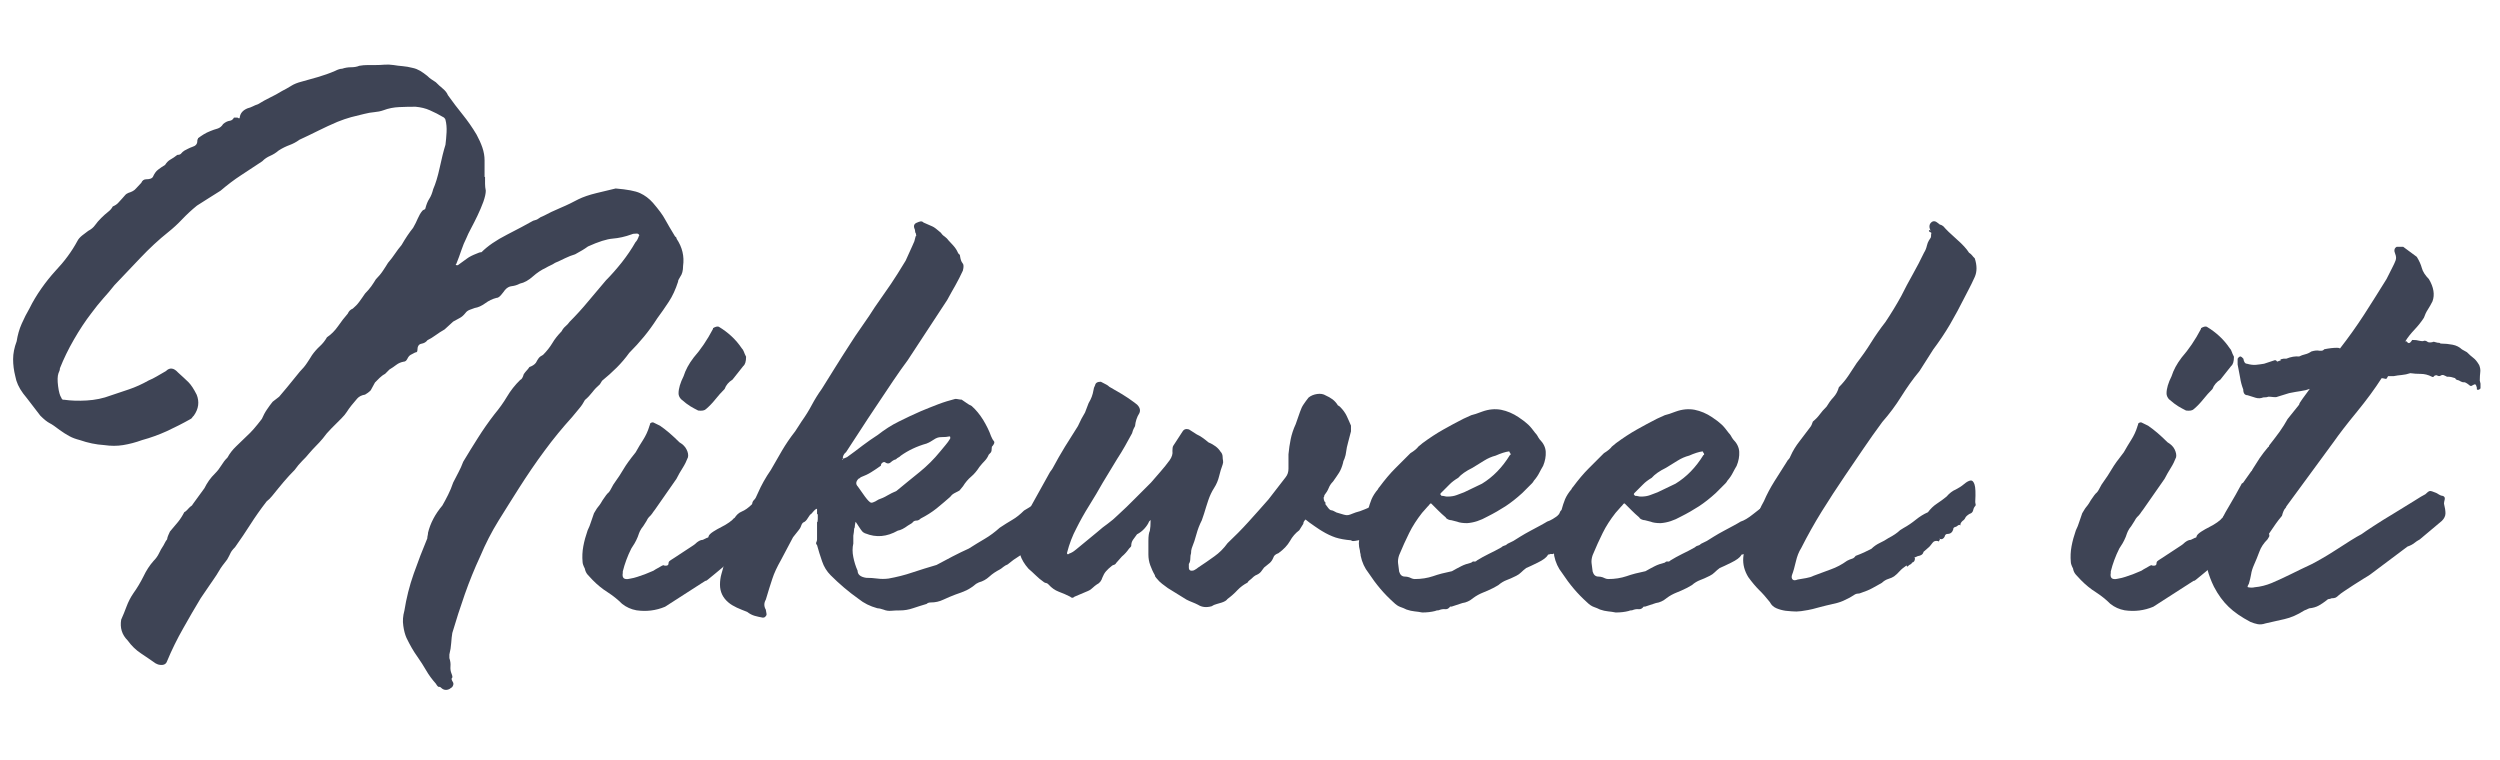
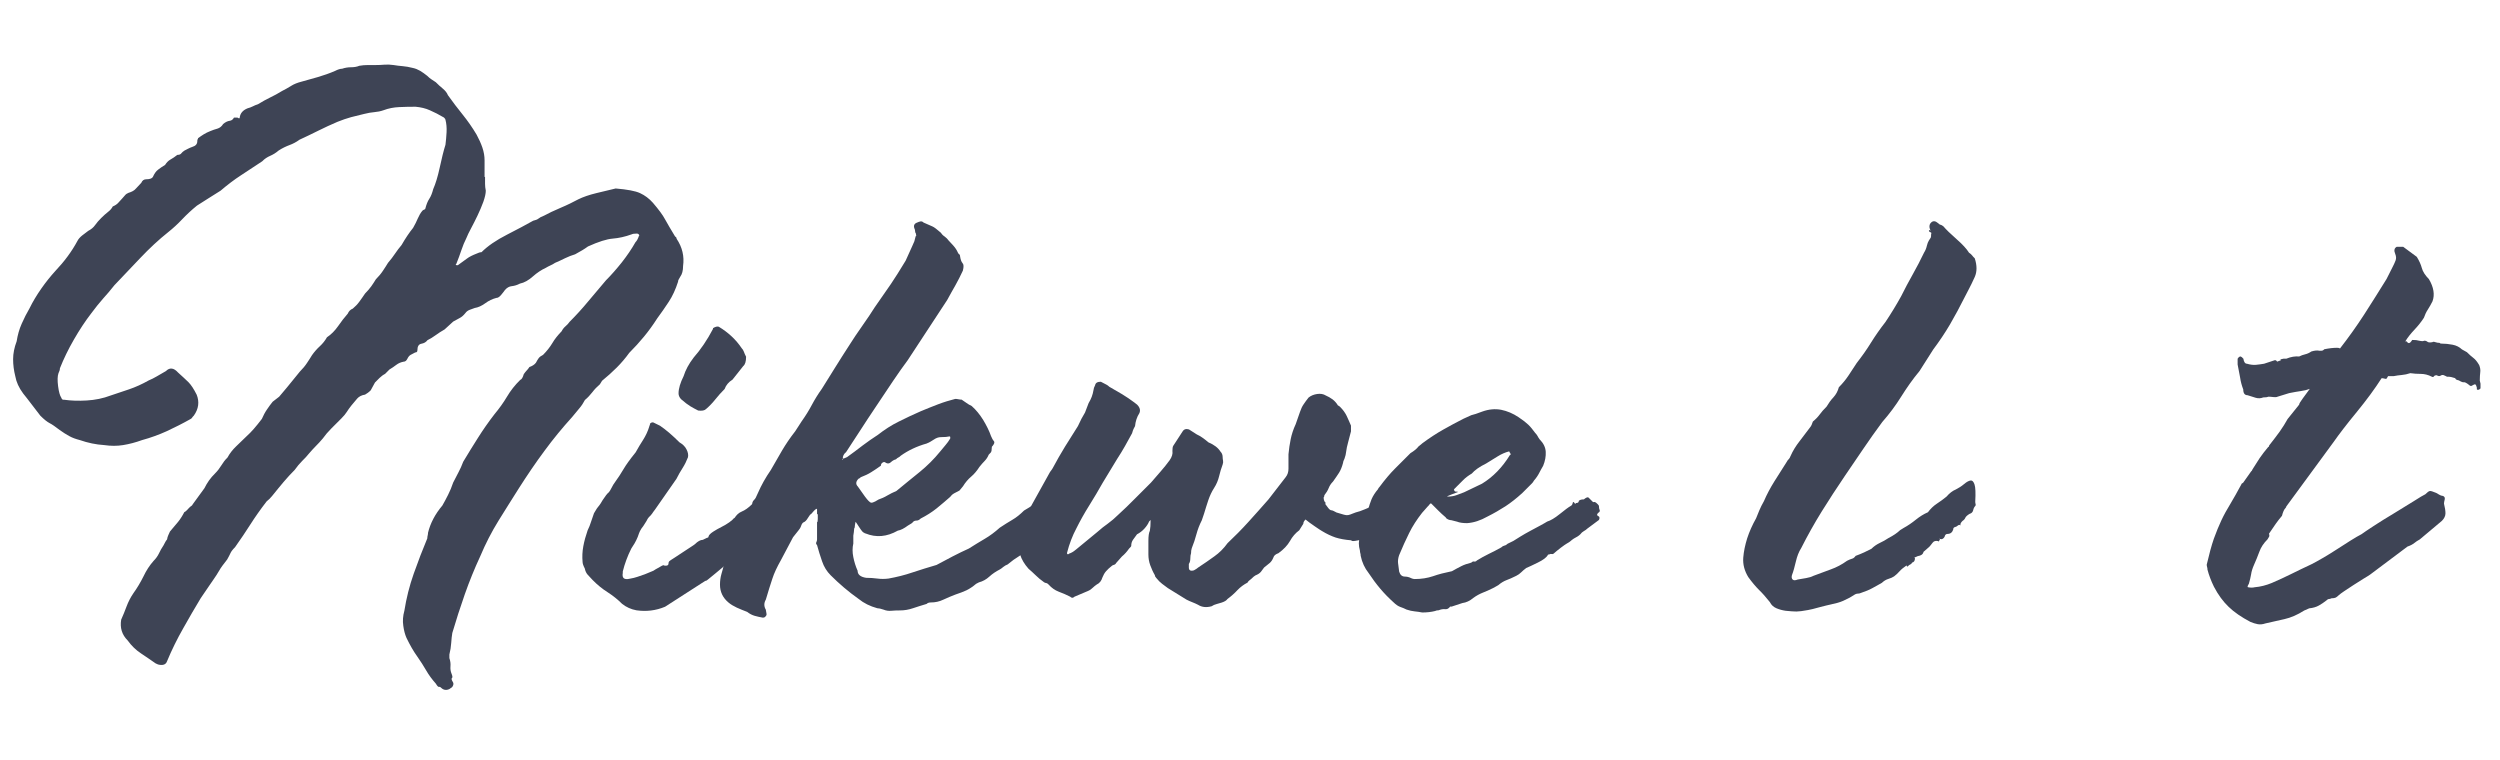
<svg xmlns="http://www.w3.org/2000/svg" version="1.1" id="Nikweel_it" x="0px" y="0px" viewBox="0 0 204 62" style="enable-background:new 0 0 204 62;" xml:space="preserve">
  <style type="text/css">
	.st0{fill:#3E4455;}
</style>
  <g>
    <path class="st0" d="M39.58,14.44c0,0.2,0,0.38,0,0.56s0.02,0.36,0.06,0.56c0,0.23-0.07,0.54-0.2,0.91   c-0.14,0.37-0.29,0.74-0.47,1.11c-0.18,0.37-0.35,0.72-0.53,1.05c-0.18,0.33-0.3,0.59-0.38,0.79c-0.16,0.31-0.29,0.64-0.41,0.99   c-0.12,0.35-0.25,0.72-0.41,1.11l-0.06,0.06l0.06,0.06h0.12c0.27-0.19,0.52-0.37,0.73-0.53c0.21-0.16,0.48-0.29,0.79-0.41   c0.16-0.08,0.29-0.12,0.41-0.12c0.51-0.51,1.2-0.98,2.08-1.43c0.88-0.45,1.59-0.83,2.14-1.14c0.19-0.04,0.34-0.1,0.44-0.18   c0.1-0.08,0.24-0.16,0.44-0.23c0.35-0.19,0.8-0.41,1.35-0.64c0.55-0.23,1.03-0.47,1.46-0.7c0.39-0.19,0.88-0.36,1.46-0.5   c0.58-0.14,1.11-0.26,1.58-0.38c0.94,0.08,1.6,0.2,1.99,0.38c0.39,0.18,0.74,0.44,1.05,0.79c0.47,0.55,0.8,0.99,0.99,1.35   c0.19,0.35,0.47,0.82,0.82,1.4c0.08,0.04,0.12,0.1,0.12,0.18c0.47,0.7,0.64,1.44,0.53,2.22c0,0.39-0.08,0.68-0.23,0.88   c-0.04,0.08-0.08,0.15-0.12,0.21c-0.04,0.06-0.06,0.13-0.06,0.2c-0.2,0.62-0.45,1.17-0.76,1.64c-0.31,0.47-0.62,0.92-0.94,1.35   c-0.35,0.55-0.71,1.04-1.08,1.49c-0.37,0.45-0.77,0.89-1.2,1.32c-0.31,0.43-0.65,0.83-1.02,1.2c-0.37,0.37-0.77,0.73-1.2,1.08   l-0.18,0.29c-0.23,0.2-0.44,0.41-0.61,0.64c-0.18,0.23-0.38,0.45-0.61,0.64c-0.12,0.23-0.27,0.47-0.47,0.7   c-0.2,0.23-0.39,0.47-0.58,0.7c-0.78,0.86-1.53,1.77-2.25,2.75c-0.72,0.97-1.41,1.99-2.08,3.04c-0.55,0.86-1.1,1.75-1.67,2.66   c-0.57,0.92-1.06,1.88-1.49,2.9c-0.47,1.01-0.89,2.05-1.26,3.1c-0.37,1.05-0.71,2.11-1.02,3.16c-0.04,0.23-0.07,0.51-0.09,0.82   c-0.02,0.31-0.07,0.62-0.15,0.94v0.29c0.08,0.23,0.11,0.46,0.09,0.67c-0.02,0.21,0.01,0.42,0.09,0.61c0.08,0.2,0.09,0.31,0.03,0.35   c-0.06,0.04-0.03,0.16,0.09,0.35c0.04,0.08,0.04,0.17,0,0.26c-0.04,0.1-0.1,0.17-0.18,0.2c-0.08,0.08-0.19,0.13-0.32,0.15   c-0.14,0.02-0.26-0.01-0.38-0.09c-0.12-0.12-0.2-0.17-0.26-0.15c-0.06,0.02-0.15-0.07-0.26-0.26c-0.31-0.35-0.58-0.71-0.79-1.08   c-0.21-0.37-0.46-0.75-0.73-1.14c-0.31-0.43-0.6-0.94-0.88-1.52c-0.12-0.27-0.21-0.61-0.26-0.99c-0.06-0.39-0.03-0.8,0.09-1.23   c0.16-1.01,0.41-2.02,0.76-3.01c0.35-0.99,0.72-1.96,1.11-2.89c0-0.08,0.01-0.16,0.03-0.23c0.02-0.08,0.03-0.16,0.03-0.23   c0.19-0.78,0.58-1.52,1.17-2.22c0.16-0.27,0.31-0.57,0.47-0.88c0.16-0.31,0.29-0.64,0.41-0.99c0.16-0.31,0.3-0.59,0.44-0.85   c0.14-0.25,0.26-0.54,0.38-0.85C38.2,37,38.61,36.35,39,35.73c0.39-0.62,0.84-1.27,1.35-1.93c0.39-0.47,0.73-0.94,1.02-1.43   c0.29-0.49,0.65-0.95,1.08-1.37c0.12-0.04,0.21-0.19,0.29-0.47c0.08-0.12,0.16-0.21,0.23-0.29c0.08-0.08,0.16-0.18,0.23-0.29   c0.23-0.08,0.41-0.19,0.53-0.35c0.08-0.16,0.16-0.28,0.23-0.38c0.08-0.1,0.19-0.18,0.35-0.26c0.31-0.31,0.56-0.63,0.76-0.96   c0.19-0.33,0.45-0.65,0.76-0.97c0.08-0.16,0.18-0.29,0.32-0.41c0.14-0.12,0.24-0.23,0.32-0.35c0.55-0.55,1.05-1.1,1.52-1.67   c0.47-0.56,0.96-1.14,1.46-1.73c0.43-0.43,0.86-0.92,1.29-1.46c0.43-0.55,0.8-1.09,1.11-1.64c0.12-0.12,0.21-0.29,0.29-0.53   c0.04,0,0.04-0.03,0-0.09c-0.04-0.06-0.1-0.09-0.18-0.09c-0.2,0-0.33,0.02-0.41,0.06c-0.55,0.2-1.06,0.31-1.55,0.35   c-0.49,0.04-1.16,0.25-2.02,0.64c-0.27,0.2-0.62,0.41-1.05,0.64c-0.27,0.08-0.55,0.19-0.82,0.32c-0.27,0.14-0.55,0.26-0.82,0.38   c-0.12,0.08-0.24,0.15-0.38,0.21c-0.14,0.06-0.26,0.13-0.38,0.2c-0.35,0.16-0.7,0.39-1.05,0.7c-0.35,0.31-0.7,0.51-1.05,0.58   c-0.23,0.12-0.46,0.19-0.67,0.21c-0.21,0.02-0.4,0.13-0.56,0.32c-0.08,0.12-0.19,0.25-0.32,0.41c-0.14,0.16-0.26,0.23-0.38,0.23   c-0.31,0.08-0.61,0.22-0.91,0.44c-0.29,0.21-0.58,0.34-0.85,0.38c-0.12,0.04-0.25,0.09-0.41,0.15c-0.16,0.06-0.27,0.15-0.35,0.26   c-0.16,0.2-0.31,0.33-0.47,0.41c-0.16,0.08-0.33,0.18-0.53,0.29l-0.7,0.64c-0.27,0.16-0.52,0.31-0.73,0.47   c-0.21,0.16-0.44,0.29-0.67,0.41c-0.12,0.16-0.28,0.25-0.5,0.29c-0.21,0.04-0.32,0.21-0.32,0.53c0,0.12-0.06,0.18-0.18,0.18   c-0.16,0.08-0.28,0.15-0.38,0.2c-0.1,0.06-0.19,0.17-0.26,0.32c-0.08,0.16-0.18,0.23-0.29,0.23c-0.23,0.04-0.44,0.13-0.61,0.26   c-0.18,0.14-0.36,0.26-0.56,0.38c-0.08,0.08-0.14,0.14-0.18,0.18c-0.04,0.04-0.1,0.1-0.18,0.18c-0.16,0.08-0.3,0.19-0.44,0.32   c-0.14,0.14-0.26,0.26-0.38,0.38l-0.35,0.64c-0.08,0.08-0.16,0.15-0.23,0.2c-0.08,0.06-0.16,0.11-0.23,0.15   c-0.27,0.04-0.49,0.15-0.64,0.32c-0.16,0.18-0.31,0.36-0.47,0.56c-0.16,0.2-0.28,0.37-0.38,0.53c-0.1,0.16-0.24,0.33-0.44,0.53   c-0.27,0.27-0.55,0.55-0.82,0.82c-0.27,0.27-0.51,0.55-0.7,0.82c-0.2,0.23-0.38,0.44-0.56,0.61c-0.18,0.18-0.36,0.38-0.56,0.61   c-0.16,0.2-0.34,0.4-0.56,0.61c-0.21,0.21-0.42,0.46-0.61,0.73c-0.31,0.31-0.61,0.64-0.91,0.99s-0.59,0.72-0.91,1.11   c-0.16,0.2-0.31,0.35-0.47,0.47c-0.51,0.66-0.95,1.29-1.32,1.87c-0.37,0.58-0.79,1.21-1.26,1.87c-0.2,0.2-0.32,0.36-0.38,0.5   c-0.06,0.14-0.15,0.3-0.26,0.5c-0.31,0.39-0.54,0.7-0.67,0.94c-0.14,0.23-0.27,0.45-0.41,0.64c-0.14,0.2-0.28,0.41-0.44,0.64   c-0.16,0.23-0.37,0.55-0.64,0.94c-0.47,0.78-0.95,1.6-1.43,2.46c-0.49,0.86-0.93,1.75-1.32,2.69c-0.08,0.23-0.27,0.33-0.58,0.29   c-0.08,0-0.2-0.04-0.35-0.12c-0.39-0.27-0.79-0.55-1.2-0.82c-0.41-0.27-0.77-0.62-1.08-1.05c-0.47-0.47-0.64-1.03-0.53-1.7   c0.16-0.35,0.3-0.71,0.44-1.08c0.14-0.37,0.32-0.73,0.56-1.08c0.31-0.43,0.58-0.89,0.82-1.37c0.23-0.49,0.51-0.91,0.82-1.26   c0.19-0.19,0.34-0.4,0.44-0.61c0.1-0.21,0.22-0.44,0.38-0.67c0.12-0.23,0.19-0.37,0.23-0.41c0.04-0.04,0.06-0.07,0.06-0.09   s0.01-0.07,0.03-0.15c0.02-0.08,0.09-0.23,0.2-0.47c0.23-0.27,0.45-0.53,0.64-0.76c0.19-0.23,0.37-0.51,0.53-0.82   c0.08-0.04,0.15-0.09,0.2-0.15s0.13-0.13,0.2-0.21c0.08-0.08,0.14-0.13,0.18-0.15c0.04-0.02,0.08-0.07,0.12-0.15l0.94-1.29   c0.12-0.23,0.24-0.45,0.38-0.64c0.14-0.19,0.3-0.39,0.5-0.58c0.19-0.19,0.36-0.41,0.5-0.64c0.14-0.23,0.3-0.45,0.5-0.64   c0.19-0.35,0.43-0.65,0.7-0.91c0.27-0.25,0.56-0.54,0.88-0.85c0.35-0.31,0.76-0.78,1.23-1.4c0.12-0.27,0.25-0.53,0.41-0.76   c0.16-0.23,0.31-0.45,0.47-0.64l0.53-0.41l0.64-0.76l1.05-1.29c0.23-0.23,0.43-0.47,0.58-0.7c0.16-0.23,0.29-0.45,0.41-0.64   c0.19-0.27,0.41-0.52,0.64-0.73c0.23-0.21,0.43-0.46,0.58-0.73c0.35-0.23,0.65-0.54,0.91-0.91c0.25-0.37,0.52-0.71,0.79-1.02   c0.08-0.19,0.21-0.33,0.41-0.41c0.19-0.16,0.37-0.34,0.53-0.56c0.16-0.21,0.31-0.44,0.47-0.67c0.19-0.19,0.36-0.39,0.5-0.58   c0.14-0.19,0.26-0.39,0.38-0.58c0.23-0.23,0.43-0.47,0.58-0.7c0.16-0.23,0.29-0.45,0.41-0.64c0.23-0.27,0.43-0.53,0.58-0.76   c0.16-0.23,0.33-0.47,0.53-0.7c0.16-0.27,0.31-0.53,0.47-0.76c0.16-0.23,0.31-0.45,0.47-0.64c0.16-0.27,0.28-0.53,0.38-0.76   c0.1-0.23,0.22-0.45,0.38-0.64c0.04-0.04,0.09-0.07,0.15-0.09c0.06-0.02,0.09-0.05,0.09-0.09c0.08-0.31,0.18-0.58,0.32-0.79   c0.14-0.21,0.24-0.48,0.32-0.79c0.19-0.43,0.37-1.01,0.53-1.75c0.16-0.74,0.31-1.36,0.47-1.87c0.04-0.31,0.07-0.65,0.09-1.02   c0.02-0.37-0.01-0.71-0.09-1.02c0-0.04-0.04-0.1-0.12-0.18C35.82,9.35,35.43,9.15,35.08,9c-0.35-0.16-0.74-0.25-1.17-0.29   c-0.47,0-0.92,0.01-1.35,0.03C32.13,8.76,31.7,8.84,31.28,9c-0.23,0.08-0.48,0.13-0.73,0.15c-0.25,0.02-0.54,0.07-0.85,0.15   c-0.35,0.08-0.7,0.17-1.05,0.26c-0.35,0.1-0.72,0.22-1.11,0.38c-0.55,0.23-1.07,0.48-1.58,0.73c-0.51,0.25-1.01,0.5-1.52,0.73   c-0.27,0.2-0.55,0.34-0.82,0.44c-0.27,0.1-0.57,0.24-0.88,0.44c-0.23,0.2-0.47,0.34-0.7,0.44c-0.23,0.1-0.45,0.24-0.64,0.44   c-0.58,0.39-1.16,0.77-1.73,1.14c-0.57,0.37-1.12,0.79-1.67,1.26c-0.31,0.2-0.63,0.4-0.97,0.61c-0.33,0.21-0.65,0.42-0.96,0.61   c-0.43,0.35-0.83,0.72-1.2,1.11c-0.37,0.39-0.75,0.74-1.14,1.05c-0.78,0.62-1.54,1.33-2.28,2.11c-0.74,0.78-1.44,1.52-2.11,2.22   c-0.31,0.39-0.62,0.76-0.94,1.11c-0.31,0.35-0.62,0.74-0.94,1.17c-0.51,0.66-0.98,1.38-1.43,2.16c-0.45,0.78-0.83,1.56-1.14,2.34   c0,0.12-0.04,0.25-0.12,0.41c-0.08,0.23-0.09,0.58-0.03,1.05c0.06,0.47,0.15,0.78,0.26,0.94c0,0.04,0.04,0.1,0.12,0.17h0.12   c0.55,0.08,1.16,0.1,1.84,0.06c0.68-0.04,1.33-0.17,1.96-0.41c0.47-0.16,0.96-0.32,1.49-0.5s1.06-0.42,1.61-0.73   c0.19-0.08,0.41-0.18,0.64-0.32c0.23-0.14,0.49-0.28,0.76-0.44c0.31-0.31,0.64-0.27,0.99,0.12c0.35,0.31,0.63,0.58,0.85,0.79   c0.21,0.21,0.44,0.56,0.67,1.02c0.23,0.58,0.16,1.15-0.23,1.7c-0.08,0.08-0.13,0.14-0.15,0.18c-0.02,0.04-0.07,0.08-0.15,0.12   c-0.62,0.35-1.26,0.67-1.9,0.97c-0.64,0.29-1.32,0.54-2.02,0.73c-0.55,0.2-1.06,0.33-1.55,0.41c-0.49,0.08-1,0.08-1.55,0   c-0.66-0.04-1.33-0.18-1.99-0.41c-0.31-0.08-0.6-0.18-0.85-0.32c-0.25-0.14-0.52-0.3-0.79-0.5c-0.35-0.27-0.62-0.46-0.82-0.56   c-0.2-0.1-0.45-0.3-0.76-0.61c-0.27-0.35-0.53-0.68-0.76-0.99c-0.23-0.31-0.45-0.58-0.64-0.82c-0.35-0.47-0.56-0.94-0.64-1.4   c-0.12-0.47-0.18-0.94-0.18-1.4s0.1-0.96,0.29-1.46c0.08-0.51,0.21-0.98,0.41-1.43c0.2-0.45,0.41-0.87,0.64-1.26   c0.27-0.55,0.59-1.08,0.96-1.61s0.75-1,1.14-1.43c0.74-0.78,1.35-1.6,1.81-2.46c0.08-0.16,0.21-0.3,0.38-0.44   c0.18-0.14,0.34-0.26,0.5-0.38c0.23-0.12,0.42-0.27,0.56-0.47c0.14-0.19,0.3-0.39,0.5-0.58c0.19-0.19,0.38-0.36,0.56-0.5   c0.18-0.14,0.3-0.28,0.38-0.44c0.19-0.08,0.34-0.18,0.44-0.29c0.1-0.12,0.21-0.23,0.32-0.35c0.08-0.08,0.16-0.17,0.23-0.26   c0.08-0.1,0.18-0.17,0.29-0.21c0.27-0.08,0.48-0.19,0.61-0.35c0.14-0.16,0.28-0.31,0.44-0.47c0.08-0.19,0.21-0.29,0.41-0.29   c0.27,0,0.45-0.06,0.53-0.18c0.12-0.27,0.26-0.48,0.44-0.61c0.18-0.14,0.36-0.26,0.56-0.38c0.12-0.19,0.26-0.34,0.44-0.44   c0.18-0.1,0.36-0.22,0.56-0.38c0.16,0,0.26-0.04,0.32-0.12c0.06-0.08,0.15-0.16,0.26-0.23c0.08-0.04,0.18-0.09,0.29-0.15   c0.12-0.06,0.23-0.11,0.35-0.15c0.27-0.08,0.41-0.23,0.41-0.47c0-0.08,0.01-0.13,0.03-0.15c0.02-0.02,0.03-0.05,0.03-0.09   c0.16-0.12,0.31-0.22,0.47-0.32c0.16-0.1,0.33-0.18,0.53-0.26c0.19-0.08,0.39-0.15,0.58-0.2c0.19-0.06,0.35-0.18,0.47-0.38   c0.19-0.16,0.37-0.24,0.53-0.26c0.16-0.02,0.27-0.11,0.35-0.26h0.29c0.12,0.08,0.18,0.08,0.18,0c0.04-0.35,0.25-0.6,0.64-0.76   c0.16-0.04,0.29-0.09,0.41-0.15c0.12-0.06,0.27-0.13,0.47-0.2c0.31-0.19,0.63-0.37,0.96-0.53c0.33-0.16,0.65-0.33,0.97-0.53   c0.23-0.12,0.48-0.25,0.73-0.41c0.25-0.16,0.54-0.27,0.85-0.35c0.43-0.12,0.88-0.24,1.35-0.38c0.47-0.14,0.94-0.3,1.4-0.5   c0.23-0.12,0.43-0.18,0.58-0.18c0.23-0.08,0.48-0.12,0.73-0.12c0.25,0,0.48-0.04,0.67-0.12c0.23-0.04,0.47-0.06,0.7-0.06   s0.45,0,0.64,0c0.23,0,0.47-0.01,0.7-0.03c0.23-0.02,0.49-0.01,0.76,0.03c0.23,0.04,0.48,0.07,0.73,0.09   c0.25,0.02,0.54,0.07,0.85,0.15c0.19,0.04,0.39,0.12,0.58,0.23c0.19,0.12,0.39,0.25,0.58,0.41c0.12,0.12,0.23,0.21,0.35,0.29   c0.12,0.08,0.23,0.16,0.35,0.23c0.19,0.2,0.39,0.37,0.58,0.53c0.19,0.16,0.33,0.33,0.41,0.53c0.39,0.55,0.79,1.07,1.2,1.58   c0.41,0.51,0.79,1.05,1.14,1.64c0.19,0.35,0.35,0.7,0.47,1.05c0.12,0.35,0.18,0.7,0.18,1.05V14.44z" />
    <path class="st0" d="M62.86,41.34c0,0.04-0.02,0.07-0.06,0.09c-0.04,0.02-0.06,0.05-0.06,0.09c0,0.12-0.04,0.18-0.12,0.18h-0.23   v-0.06c0-0.12-0.06-0.18-0.18-0.18c-0.08,0.08-0.12,0.16-0.12,0.23l0.06,0.06c0.04,0,0.07-0.01,0.09-0.03   c0.02-0.02,0.07-0.03,0.15-0.03l0.06,0.06c0.12,0.16,0.23,0.2,0.35,0.12c0.04,0,0.07-0.01,0.09-0.03c0.02-0.02,0.07-0.03,0.15-0.03   h0.12c0.08,0.08,0.12,0.13,0.12,0.15c0,0.02-0.04,0.07-0.12,0.15c-0.08,0.12-0.15,0.25-0.21,0.41c-0.06,0.16-0.17,0.29-0.32,0.41   l-0.18,0.23l-0.76,0.76c-0.08,0.04-0.12,0.07-0.12,0.09s-0.02,0.05-0.06,0.09c-0.12,0.08-0.2,0.15-0.23,0.21   c-0.04,0.06-0.1,0.13-0.18,0.21c-0.12,0.08-0.27,0.2-0.47,0.35c-0.2,0.16-0.4,0.32-0.61,0.5c-0.21,0.18-0.41,0.35-0.58,0.53   c-0.18,0.18-0.3,0.28-0.38,0.32c-0.23,0.2-0.46,0.38-0.67,0.56c-0.21,0.17-0.42,0.34-0.61,0.5c-0.08,0.08-0.16,0.12-0.23,0.12   l-3.28,2.11c-0.74,0.31-1.52,0.41-2.34,0.29c-0.43-0.08-0.82-0.25-1.17-0.53c-0.35-0.35-0.74-0.66-1.17-0.94   c-0.43-0.27-0.84-0.6-1.23-1c-0.16-0.16-0.29-0.3-0.41-0.44c-0.12-0.14-0.19-0.3-0.23-0.5c-0.12-0.23-0.18-0.41-0.18-0.53   c-0.04-0.43-0.02-0.86,0.06-1.29c0.08-0.43,0.2-0.86,0.35-1.29c0.12-0.23,0.21-0.48,0.29-0.73c0.08-0.25,0.16-0.48,0.23-0.67   c0.12-0.19,0.19-0.32,0.23-0.38c0.04-0.06,0.07-0.1,0.09-0.12c0.02-0.02,0.06-0.07,0.12-0.15s0.15-0.21,0.26-0.41   c0.23-0.35,0.39-0.56,0.47-0.61c0.08-0.06,0.21-0.28,0.41-0.67c0.39-0.55,0.67-0.97,0.85-1.29c0.18-0.31,0.5-0.76,0.97-1.34   c0.19-0.35,0.4-0.69,0.61-1.02c0.21-0.33,0.38-0.69,0.5-1.08c0-0.04,0.01-0.07,0.03-0.09c0.02-0.02,0.03-0.07,0.03-0.15   c0.12-0.12,0.23-0.14,0.35-0.06l0.47,0.23c0.51,0.35,1.03,0.8,1.58,1.35c0.27,0.16,0.47,0.35,0.58,0.58   c0.12,0.23,0.16,0.45,0.12,0.64c-0.12,0.31-0.26,0.6-0.44,0.88c-0.18,0.27-0.34,0.57-0.5,0.88l-1.75,2.51   c-0.12,0.16-0.2,0.26-0.23,0.32c-0.04,0.06-0.08,0.11-0.12,0.15c-0.04,0.04-0.09,0.09-0.15,0.15s-0.13,0.17-0.2,0.32   c-0.12,0.2-0.21,0.33-0.26,0.41c-0.06,0.08-0.11,0.15-0.15,0.2c-0.04,0.06-0.08,0.13-0.12,0.21c-0.04,0.08-0.1,0.23-0.18,0.47   c-0.08,0.2-0.17,0.37-0.26,0.53c-0.1,0.16-0.19,0.29-0.26,0.41c-0.16,0.31-0.29,0.62-0.41,0.94c-0.12,0.31-0.21,0.63-0.29,0.94   v0.12c-0.08,0.43,0.12,0.58,0.58,0.47c0.23-0.04,0.44-0.09,0.61-0.15c0.18-0.06,0.38-0.13,0.61-0.21l0.7-0.29   c0.12-0.08,0.23-0.15,0.35-0.21c0.12-0.06,0.23-0.13,0.35-0.2c0.08-0.04,0.13-0.05,0.15-0.03c0.02,0.02,0.07,0.03,0.15,0.03   c0.16,0,0.23-0.06,0.23-0.18c0-0.08,0.02-0.14,0.06-0.18c0.04-0.04,0.17-0.13,0.38-0.26c0.21-0.14,0.44-0.28,0.67-0.44   s0.46-0.3,0.67-0.44c0.21-0.14,0.34-0.22,0.38-0.26c0.23-0.23,0.45-0.35,0.64-0.35l0.35-0.17c0.08,0,0.12-0.04,0.12-0.12   c0.04-0.12,0.17-0.24,0.38-0.38c0.21-0.14,0.44-0.26,0.67-0.38c0.23-0.12,0.45-0.24,0.64-0.38c0.19-0.14,0.33-0.26,0.41-0.38v0.06   c0.16-0.27,0.36-0.46,0.61-0.56c0.25-0.1,0.54-0.3,0.85-0.61c0-0.16,0.08-0.29,0.23-0.41c0.16-0.16,0.27-0.16,0.35,0h0.06   l0.06-0.12c0.04-0.04,0.1-0.04,0.18,0c0.08,0.12,0.18,0.2,0.29,0.26c0.12,0.06,0.21,0.13,0.29,0.21c0.08,0,0.06,0.1-0.06,0.29   v-0.12h-0.06c0,0.08,0.02,0.12,0.06,0.12H62.86z M55.37,32.1c0-0.39,0.14-0.86,0.41-1.4c0.16-0.51,0.43-1.01,0.82-1.52   c0.58-0.66,1.11-1.44,1.58-2.34v-0.06c0.19-0.12,0.35-0.16,0.47-0.12c0.78,0.47,1.4,1.05,1.87,1.75c0.08,0.08,0.14,0.18,0.18,0.29   c0.04,0.12,0.1,0.25,0.18,0.41c0,0.39-0.08,0.64-0.23,0.76l-0.88,1.11c-0.31,0.19-0.53,0.45-0.64,0.76   c-0.27,0.27-0.53,0.56-0.76,0.85c-0.23,0.29-0.49,0.56-0.76,0.79c-0.12,0.12-0.33,0.16-0.64,0.12c-0.23-0.12-0.45-0.23-0.64-0.35   c-0.2-0.12-0.45-0.31-0.76-0.58C55.43,32.41,55.37,32.26,55.37,32.1z" />
    <path class="st0" d="M68.77,37.42c0.08,0,0.19-0.04,0.35-0.12c0.43-0.31,0.85-0.62,1.26-0.94c0.41-0.31,0.83-0.6,1.26-0.88   c0.55-0.43,1.11-0.79,1.7-1.08c0.58-0.29,1.19-0.58,1.81-0.85c0.47-0.2,0.94-0.38,1.4-0.56c0.47-0.18,0.94-0.32,1.4-0.44   c0.08,0,0.17,0.01,0.26,0.03c0.1,0.02,0.18,0.03,0.26,0.03c0.12,0.08,0.24,0.17,0.38,0.26c0.14,0.1,0.28,0.19,0.44,0.26   c0.35,0.31,0.66,0.69,0.94,1.14c0.27,0.45,0.49,0.89,0.64,1.32c0.08,0.2,0.16,0.33,0.23,0.41c0.08,0.08,0.04,0.21-0.12,0.41   c-0.04,0-0.06,0.08-0.06,0.23c0,0.16-0.02,0.23-0.06,0.23c0.04,0-0.02,0.08-0.18,0.23c-0.08,0.2-0.19,0.36-0.32,0.5   c-0.14,0.14-0.28,0.3-0.44,0.5c-0.2,0.31-0.42,0.58-0.67,0.79c-0.25,0.21-0.48,0.48-0.67,0.79l-0.29,0.35   c-0.16,0.08-0.3,0.16-0.44,0.23c-0.14,0.08-0.24,0.18-0.32,0.29c-0.35,0.31-0.72,0.62-1.11,0.94c-0.39,0.31-0.82,0.58-1.29,0.82   c-0.12,0.12-0.23,0.17-0.35,0.17c-0.12,0-0.21,0.04-0.29,0.12c0,0.04-0.14,0.14-0.41,0.29c-0.31,0.23-0.58,0.37-0.82,0.41   c-0.9,0.51-1.77,0.58-2.63,0.23c-0.04,0-0.08-0.02-0.12-0.06c-0.08,0-0.21-0.16-0.41-0.47c-0.2-0.31-0.29-0.45-0.29-0.41   c-0.04,0.2-0.06,0.32-0.06,0.38s-0.01,0.1-0.03,0.12c-0.02,0.02-0.03,0.07-0.03,0.15s-0.02,0.23-0.06,0.47v0.64   c-0.08,0.35-0.08,0.72,0,1.11c0.08,0.39,0.19,0.76,0.35,1.11c0,0.31,0.23,0.51,0.7,0.58c0.31,0,0.61,0.02,0.91,0.06   s0.59,0.04,0.91,0c0.66-0.12,1.32-0.28,1.96-0.5c0.64-0.21,1.3-0.42,1.96-0.61c0.43-0.23,0.87-0.47,1.32-0.7   c0.45-0.23,0.89-0.45,1.32-0.64c0.43-0.27,0.86-0.54,1.29-0.79c0.43-0.25,0.84-0.56,1.23-0.91c0.35-0.23,0.69-0.45,1.02-0.64   c0.33-0.19,0.65-0.45,0.96-0.76c0.27-0.16,0.56-0.33,0.85-0.53s0.56-0.41,0.79-0.64c0.08-0.08,0.14-0.12,0.18-0.12   c0.04-0.04,0.1-0.06,0.18-0.06c0.08,0,0.14,0,0.18,0c0.27,0.39,0.43,0.74,0.47,1.05c0.04,0.23,0.02,0.39-0.06,0.47   c-0.08,0.16-0.13,0.28-0.15,0.38c-0.02,0.1-0.01,0.24,0.03,0.44c0,0.08-0.02,0.11-0.06,0.09c-0.04-0.02-0.1,0.01-0.18,0.09   c0.04,0.04,0.02,0.14-0.06,0.29c-0.04,0.08-0.08,0.1-0.12,0.06c-0.04-0.04-0.08-0.02-0.12,0.06c-0.04,0.16-0.12,0.29-0.23,0.41   l-0.76,0.47c-0.12,0.08-0.22,0.13-0.32,0.15c-0.1,0.02-0.11,0.07-0.03,0.15h0.12c-0.08,0.08-0.1,0.12-0.06,0.12   c0.04,0,0.02,0.02-0.06,0.06c-0.31,0.31-0.63,0.57-0.96,0.76c-0.33,0.2-0.65,0.43-0.97,0.7c-0.12,0.04-0.23,0.11-0.35,0.2   c-0.12,0.1-0.21,0.17-0.29,0.21c-0.31,0.16-0.6,0.35-0.85,0.58c-0.25,0.23-0.54,0.39-0.85,0.47l-0.23,0.12   c-0.27,0.23-0.54,0.41-0.79,0.53c-0.25,0.12-0.56,0.23-0.91,0.35c-0.31,0.12-0.63,0.25-0.97,0.41c-0.33,0.16-0.67,0.23-1.02,0.23   c-0.16,0-0.27,0.04-0.35,0.12c-0.39,0.12-0.76,0.23-1.11,0.35c-0.35,0.12-0.7,0.18-1.05,0.18c-0.27,0-0.52,0.01-0.73,0.03   c-0.21,0.02-0.42-0.01-0.61-0.09c-0.23-0.08-0.41-0.12-0.53-0.12c-0.58-0.16-1.09-0.41-1.52-0.76c-0.82-0.58-1.58-1.23-2.28-1.93   c-0.31-0.31-0.55-0.69-0.7-1.14c-0.16-0.45-0.29-0.89-0.41-1.32c-0.08-0.08-0.1-0.16-0.06-0.23c0.04-0.08,0.06-0.16,0.06-0.23   v-1.17v-0.18v-0.06c0.04,0,0.06-0.09,0.06-0.26c0-0.18,0-0.3,0-0.38c-0.04,0-0.06-0.02-0.06-0.06v-0.17v-0.23   c-0.12,0.04-0.2,0.1-0.26,0.18s-0.13,0.16-0.2,0.23c-0.08,0.04-0.18,0.16-0.29,0.35s-0.23,0.31-0.35,0.35   c-0.08,0.04-0.15,0.14-0.2,0.29s-0.13,0.27-0.2,0.35c-0.12,0.16-0.2,0.25-0.23,0.29c-0.04,0.04-0.12,0.14-0.23,0.29l-0.99,1.87   c-0.31,0.55-0.55,1.05-0.7,1.52c-0.16,0.47-0.33,1.03-0.53,1.7c-0.16,0.27-0.16,0.55,0,0.82c0,0.04,0.01,0.1,0.03,0.18   c0.02,0.08,0.03,0.16,0.03,0.23c0,0.04-0.04,0.1-0.12,0.18c-0.04,0.04-0.1,0.06-0.18,0.06c-0.23-0.04-0.46-0.09-0.67-0.15   c-0.21-0.06-0.42-0.17-0.61-0.32c-0.31-0.12-0.59-0.23-0.85-0.35c-0.25-0.12-0.48-0.25-0.67-0.41c-0.47-0.39-0.7-0.88-0.7-1.46   c0-0.31,0.04-0.6,0.12-0.88c0.08-0.27,0.16-0.56,0.23-0.88c0.04-0.16,0.07-0.31,0.09-0.47c0.02-0.16,0.07-0.27,0.15-0.35   c0.23-0.54,0.46-1.01,0.67-1.4c0.21-0.39,0.48-0.92,0.79-1.58c0.43-0.66,0.78-1.31,1.05-1.93c0.27-0.62,0.62-1.25,1.05-1.87   c0.31-0.55,0.61-1.07,0.91-1.58s0.65-1.03,1.08-1.58l0.53-0.82c0.31-0.43,0.58-0.87,0.82-1.32s0.51-0.89,0.82-1.32   c0.39-0.62,0.76-1.22,1.11-1.78c0.35-0.56,0.74-1.18,1.17-1.84c0.27-0.43,0.61-0.94,1.02-1.52c0.41-0.58,0.75-1.09,1.02-1.52   c0.55-0.78,0.98-1.41,1.32-1.9c0.33-0.49,0.73-1.12,1.2-1.9l0.53-1.17l0.18-0.41c0.08-0.35,0.13-0.5,0.15-0.44   c0.02,0.06,0.01-0.01-0.03-0.21c-0.04-0.04-0.06-0.1-0.06-0.18c0-0.08-0.02-0.16-0.06-0.23c-0.08-0.23,0-0.39,0.23-0.47   c0.08-0.04,0.17-0.07,0.26-0.09c0.1-0.02,0.18,0.01,0.26,0.09c0.35,0.16,0.59,0.26,0.73,0.32c0.14,0.06,0.36,0.23,0.67,0.5   c0.08,0.12,0.18,0.23,0.32,0.32c0.14,0.1,0.24,0.21,0.32,0.32c0.08,0.08,0.2,0.21,0.38,0.41c0.18,0.2,0.3,0.39,0.38,0.58   c0.04,0.08,0.08,0.13,0.12,0.15c0.04,0.02,0.06,0.07,0.06,0.15c0.04,0.27,0.11,0.46,0.2,0.56c0.1,0.1,0.11,0.3,0.03,0.61   c-0.2,0.43-0.4,0.83-0.61,1.2c-0.21,0.37-0.44,0.77-0.67,1.2l-3.22,4.91c-0.35,0.47-0.75,1.03-1.2,1.7   c-0.45,0.66-0.91,1.35-1.37,2.05c-0.47,0.7-0.92,1.38-1.35,2.05c-0.43,0.66-0.8,1.23-1.11,1.7C68.84,37.05,68.77,37.23,68.77,37.42   z M68.77,37.48c-0.04,0-0.06,0.01-0.06,0.03c0,0.02,0.02,0.03,0.06,0.03V37.48z M77.54,35.67c0-0.04-0.02-0.06-0.06-0.06   c-0.16,0.04-0.39,0.06-0.7,0.06c-0.2,0-0.39,0.07-0.58,0.2c-0.2,0.14-0.39,0.24-0.58,0.32c-0.82,0.23-1.52,0.57-2.11,0.99   c-0.08,0.08-0.15,0.13-0.2,0.15s-0.13,0.07-0.2,0.15c-0.16,0.04-0.29,0.12-0.41,0.23c-0.12,0.12-0.25,0.14-0.41,0.06   c-0.08-0.08-0.17-0.09-0.26-0.03c-0.1,0.06-0.15,0.15-0.15,0.26c-0.27,0.2-0.54,0.37-0.79,0.53c-0.25,0.16-0.54,0.29-0.85,0.41   c-0.08,0.08-0.14,0.12-0.18,0.12c-0.23,0.23-0.25,0.45-0.06,0.64l0.58,0.82c0.23,0.31,0.4,0.48,0.5,0.5   c0.1,0.02,0.3-0.07,0.61-0.26c0.23-0.08,0.47-0.18,0.7-0.32c0.23-0.14,0.49-0.26,0.76-0.38c0.66-0.55,1.3-1.06,1.9-1.55   c0.6-0.49,1.16-1.04,1.67-1.67c0.16-0.2,0.3-0.37,0.44-0.53c0.14-0.16,0.26-0.33,0.38-0.53V35.67z M84.27,44.44h0.06H84.27z" />
    <path class="st0" d="M106.02,43.27c-0.31,0.23-0.57,0.53-0.76,0.88c-0.2,0.35-0.51,0.68-0.94,0.99c-0.23,0.08-0.37,0.2-0.41,0.35   c-0.08,0.2-0.18,0.34-0.29,0.44c-0.12,0.1-0.27,0.22-0.47,0.38c-0.08,0.12-0.17,0.23-0.26,0.35c-0.1,0.12-0.24,0.21-0.44,0.29   c-0.08,0.04-0.2,0.14-0.35,0.29c-0.04,0.04-0.09,0.08-0.15,0.12c-0.06,0.04-0.11,0.1-0.15,0.18c-0.31,0.16-0.58,0.36-0.82,0.61   c-0.23,0.25-0.51,0.5-0.82,0.73c-0.08,0.12-0.23,0.21-0.47,0.29c-0.12,0.04-0.25,0.08-0.41,0.12c-0.16,0.04-0.29,0.1-0.41,0.18   c-0.43,0.12-0.8,0.08-1.11-0.12c-0.16-0.08-0.31-0.15-0.47-0.21c-0.16-0.06-0.31-0.13-0.47-0.21l-1.52-0.94   c-0.16-0.12-0.31-0.23-0.47-0.35c-0.16-0.12-0.31-0.27-0.47-0.47c-0.08-0.08-0.12-0.16-0.12-0.23c-0.16-0.27-0.28-0.55-0.38-0.82   c-0.1-0.27-0.15-0.57-0.15-0.88v-1.11c0-0.39,0.04-0.66,0.12-0.82c0.04-0.2,0.06-0.49,0.06-0.88l-0.12,0.12   c-0.08,0.2-0.21,0.39-0.38,0.58c-0.18,0.2-0.38,0.35-0.61,0.47c-0.12,0.16-0.22,0.3-0.32,0.44c-0.1,0.14-0.15,0.3-0.15,0.5   c0,0.04-0.06,0.12-0.18,0.23c-0.16,0.23-0.35,0.45-0.58,0.64l-0.47,0.53c-0.04,0.08-0.1,0.13-0.18,0.15   c-0.08,0.02-0.14,0.05-0.18,0.09c-0.2,0.16-0.35,0.3-0.47,0.44c-0.12,0.14-0.21,0.3-0.29,0.5c-0.08,0.27-0.23,0.47-0.47,0.58   c-0.12,0.08-0.22,0.17-0.32,0.26c-0.1,0.1-0.22,0.19-0.38,0.26l-1.11,0.47c-0.12,0.12-0.23,0.12-0.35,0   c-0.31-0.16-0.62-0.29-0.94-0.41c-0.31-0.12-0.58-0.31-0.82-0.58c-0.08-0.08-0.14-0.12-0.18-0.12c-0.04,0-0.1-0.02-0.18-0.06   c-0.27-0.19-0.51-0.39-0.7-0.58c-0.2-0.19-0.39-0.37-0.58-0.53c-0.66-0.74-0.92-1.54-0.76-2.4c0.16-0.54,0.31-1.05,0.47-1.52   c0.16-0.47,0.35-0.92,0.58-1.34l1.4-2.52c0.04-0.08,0.09-0.16,0.15-0.23s0.11-0.16,0.15-0.23c0.31-0.58,0.64-1.16,0.99-1.73   c0.35-0.56,0.7-1.12,1.05-1.67c0.19-0.43,0.39-0.8,0.58-1.11l0.29-0.76c0.12-0.2,0.2-0.37,0.26-0.53c0.06-0.16,0.11-0.35,0.15-0.58   c0-0.08,0.04-0.19,0.12-0.35c0.04-0.2,0.19-0.29,0.47-0.29l0.23,0.12c0.08,0.04,0.16,0.08,0.23,0.12c0.08,0.04,0.16,0.1,0.23,0.17   c0.35,0.2,0.7,0.4,1.05,0.61c0.35,0.21,0.68,0.44,0.99,0.67l0.23,0.18c0.23,0.23,0.29,0.47,0.18,0.7c-0.2,0.31-0.31,0.66-0.35,1.05   c-0.04,0.08-0.08,0.16-0.12,0.23c-0.04,0.08-0.08,0.2-0.12,0.35c-0.2,0.35-0.39,0.7-0.58,1.05c-0.2,0.35-0.41,0.7-0.64,1.05   l-1.17,1.93c-0.35,0.62-0.72,1.25-1.11,1.87c-0.39,0.62-0.74,1.25-1.05,1.87c-0.31,0.58-0.57,1.25-0.76,1.99v0.06   c0.04,0.08,0.1,0.08,0.18,0c0.16-0.04,0.35-0.16,0.58-0.35l1.7-1.4c0.31-0.27,0.6-0.51,0.88-0.7c0.27-0.2,0.55-0.43,0.82-0.7   c0.47-0.43,0.93-0.87,1.37-1.32c0.45-0.45,0.89-0.89,1.32-1.32c0.27-0.31,0.54-0.61,0.79-0.91c0.25-0.29,0.5-0.59,0.73-0.91   c0.19-0.27,0.27-0.53,0.23-0.76c0-0.2,0.02-0.33,0.06-0.41l0.76-1.17c0.12-0.2,0.29-0.25,0.53-0.18l0.64,0.41   c0.27,0.12,0.58,0.33,0.94,0.64c0.47,0.2,0.8,0.45,0.99,0.76c0.12,0.12,0.18,0.27,0.18,0.47c0,0.08,0.01,0.17,0.03,0.26   c0.02,0.1,0.01,0.21-0.03,0.32c-0.12,0.31-0.21,0.63-0.29,0.96c-0.08,0.33-0.21,0.65-0.41,0.96c-0.2,0.31-0.35,0.64-0.47,0.99   c-0.12,0.35-0.23,0.72-0.35,1.11l-0.18,0.53c-0.2,0.39-0.34,0.77-0.44,1.14c-0.1,0.37-0.22,0.75-0.38,1.14   c-0.04,0.12-0.06,0.25-0.06,0.41c-0.04,0.12-0.06,0.26-0.06,0.44c0,0.17-0.04,0.32-0.12,0.44v0.29c0,0.23,0.14,0.31,0.41,0.23   c0.16-0.08,0.27-0.16,0.35-0.23c0.47-0.31,0.91-0.61,1.32-0.91c0.41-0.29,0.77-0.65,1.08-1.08c0.58-0.55,1.15-1.12,1.7-1.73   c0.55-0.6,1.09-1.22,1.64-1.84l1.4-1.81c0.16-0.2,0.23-0.43,0.23-0.7v-1.17c0.04-0.43,0.1-0.84,0.18-1.23   c0.08-0.39,0.21-0.8,0.41-1.23l0.35-1c0.08-0.23,0.17-0.44,0.29-0.61c0.12-0.18,0.25-0.36,0.41-0.56c0.2-0.16,0.43-0.25,0.7-0.29   c0.27-0.04,0.51,0,0.7,0.12c0.19,0.08,0.38,0.19,0.56,0.32c0.18,0.14,0.32,0.3,0.44,0.5c0.04,0,0.1,0.04,0.18,0.12   c0.23,0.23,0.41,0.48,0.53,0.73c0.12,0.25,0.23,0.52,0.35,0.79v0.47c-0.08,0.31-0.16,0.6-0.23,0.88c-0.08,0.27-0.14,0.57-0.18,0.88   c0,0.08-0.04,0.23-0.12,0.47c-0.08,0.16-0.12,0.27-0.12,0.35c-0.08,0.31-0.19,0.58-0.32,0.79c-0.14,0.21-0.3,0.46-0.5,0.73   c-0.16,0.16-0.27,0.33-0.35,0.53c-0.08,0.2-0.2,0.39-0.35,0.58c0,0.08-0.02,0.14-0.06,0.18c0,0.08,0.01,0.16,0.03,0.23   c0.02,0.08,0.07,0.16,0.15,0.23l-0.06,0.06c0.08,0.12,0.17,0.23,0.26,0.35c0.1,0.12,0.18,0.18,0.26,0.18c0.04,0,0.1,0.02,0.18,0.06   c0.08,0.04,0.16,0.08,0.23,0.12c0.27,0.08,0.48,0.14,0.61,0.18c0.14,0.04,0.25,0.05,0.35,0.03c0.1-0.02,0.21-0.06,0.35-0.12   c0.14-0.06,0.34-0.13,0.61-0.2c0.54-0.2,1.09-0.44,1.64-0.73c0.54-0.29,1.03-0.59,1.46-0.91c0.08,0,0.16-0.01,0.23-0.03   c0.08-0.02,0.16-0.03,0.23-0.03c0.12,0,0.2,0.02,0.23,0.06c0.16,0,0.17,0.06,0.06,0.17c-0.12,0.23-0.18,0.43-0.18,0.58   c-0.08,0.2-0.06,0.34,0.06,0.44c0.12,0.1,0.1,0.19-0.06,0.26c-0.04,0-0.1,0.11-0.18,0.32c-0.08,0.21-0.14,0.32-0.17,0.32   c-0.2,0.2-0.33,0.36-0.41,0.5s-0.17,0.26-0.29,0.38c-0.08,0.12-0.28,0.24-0.61,0.38c-0.33,0.14-0.58,0.24-0.73,0.32   c-0.12,0-0.23,0.01-0.35,0.03s-0.25,0.07-0.41,0.15c-0.08,0.04-0.3,0.1-0.67,0.17c-0.37,0.08-0.56,0.08-0.56,0   c-0.51-0.04-0.94-0.12-1.29-0.23c-0.35-0.12-0.72-0.29-1.11-0.53c-0.08-0.04-0.27-0.17-0.58-0.38c-0.31-0.21-0.57-0.4-0.76-0.56   c-0.12,0.12-0.18,0.23-0.18,0.35L106.02,43.27z" />
-     <path class="st0" d="M115.44,47.25c0.55,0,1.04-0.08,1.49-0.23c0.45-0.16,0.96-0.29,1.55-0.41c0.27-0.16,0.53-0.29,0.76-0.41   c0.23-0.12,0.51-0.21,0.82-0.29c0.08-0.08,0.16-0.11,0.23-0.09c0.08,0.02,0.16-0.01,0.23-0.09c0.31-0.19,0.63-0.37,0.96-0.53   c0.33-0.16,0.67-0.33,1.02-0.53c0.08-0.08,0.17-0.13,0.26-0.15c0.1-0.02,0.18-0.07,0.26-0.15l0.47-0.23   c0.12-0.08,0.3-0.19,0.56-0.35c0.25-0.16,0.53-0.31,0.82-0.47c0.29-0.16,0.56-0.3,0.82-0.44c0.25-0.14,0.44-0.24,0.56-0.32   c0.27-0.08,0.61-0.28,1.02-0.61c0.41-0.33,0.71-0.56,0.91-0.67c0.08-0.04,0.13-0.12,0.15-0.23c0.02-0.12,0.07-0.12,0.15,0   c0.04,0.08,0.08,0.08,0.12,0c0.16,0,0.23-0.06,0.23-0.18c0.08-0.08,0.21-0.12,0.41-0.12c0.19-0.16,0.32-0.2,0.38-0.15   c0.06,0.06,0.18,0.19,0.38,0.38c0.08-0.04,0.17-0.02,0.26,0.06c0.1,0.08,0.17,0.16,0.21,0.23c0,0.16,0.02,0.27,0.06,0.35   c0.04,0.08,0,0.16-0.12,0.23c-0.12,0.12-0.12,0.21,0,0.26s0.14,0.17,0.06,0.32l-0.94,0.7c-0.08,0.08-0.18,0.15-0.29,0.21   s-0.21,0.15-0.29,0.26c-0.12,0.12-0.29,0.23-0.53,0.35c-0.12,0.08-0.21,0.15-0.26,0.2s-0.17,0.13-0.32,0.21   c-0.08,0.04-0.24,0.16-0.5,0.35c-0.25,0.2-0.42,0.33-0.5,0.41c-0.08,0.08-0.15,0.11-0.21,0.09c-0.06-0.02-0.13-0.01-0.21,0.03   c-0.08,0-0.12,0.02-0.12,0.06c-0.12,0.2-0.39,0.4-0.82,0.61c-0.43,0.21-0.74,0.36-0.94,0.44c-0.16,0.12-0.29,0.23-0.41,0.35   c-0.12,0.12-0.25,0.21-0.41,0.29c-0.31,0.16-0.58,0.27-0.79,0.35c-0.21,0.08-0.44,0.21-0.67,0.41l-0.41,0.23   c-0.31,0.16-0.6,0.28-0.85,0.38c-0.25,0.1-0.52,0.24-0.79,0.44c-0.27,0.23-0.57,0.37-0.88,0.41l-0.88,0.29h-0.12   c-0.12,0.16-0.25,0.23-0.41,0.21c-0.16-0.02-0.33,0.01-0.53,0.09c-0.12,0-0.21,0.02-0.29,0.06c-0.31,0.08-0.66,0.12-1.05,0.12   c-0.2-0.04-0.4-0.07-0.61-0.09c-0.21-0.02-0.44-0.07-0.67-0.15c-0.16-0.08-0.32-0.15-0.5-0.21c-0.17-0.06-0.36-0.18-0.56-0.38   c-0.39-0.35-0.75-0.72-1.08-1.11c-0.33-0.39-0.65-0.82-0.96-1.29c-0.31-0.39-0.53-0.86-0.64-1.4c0-0.08-0.01-0.15-0.03-0.21   c-0.02-0.06-0.03-0.13-0.03-0.2c-0.12-0.43-0.12-0.8,0-1.11c0.08-0.31,0.14-0.6,0.18-0.88c0.04-0.27,0.1-0.56,0.18-0.88   c0.08-0.08,0.13-0.16,0.15-0.23c0.02-0.08,0.07-0.16,0.15-0.23c0.08-0.31,0.18-0.6,0.29-0.88c0.12-0.27,0.29-0.54,0.53-0.82   c0-0.04,0.04-0.1,0.12-0.18c0.43-0.58,0.85-1.08,1.26-1.49c0.41-0.41,0.83-0.83,1.26-1.26c0.31-0.19,0.53-0.37,0.64-0.53l0.35-0.29   c0.58-0.43,1.15-0.8,1.7-1.11c0.55-0.31,1.09-0.6,1.64-0.88l0.64-0.29c0.19-0.04,0.49-0.14,0.88-0.29c0.55-0.2,1.06-0.24,1.55-0.15   c0.49,0.1,0.97,0.3,1.43,0.61c0.35,0.23,0.61,0.44,0.79,0.61c0.18,0.17,0.36,0.4,0.56,0.67c0.08,0.08,0.14,0.16,0.18,0.23   c0.04,0.08,0.1,0.18,0.18,0.29c0.31,0.31,0.48,0.65,0.5,1.02c0.02,0.37-0.05,0.75-0.21,1.14c-0.12,0.2-0.22,0.39-0.32,0.58   c-0.1,0.2-0.24,0.41-0.44,0.64c-0.04,0.08-0.09,0.15-0.15,0.21s-0.11,0.11-0.15,0.15c-0.08,0.08-0.16,0.16-0.23,0.23   c-0.08,0.08-0.21,0.21-0.41,0.41c-0.47,0.43-0.93,0.79-1.37,1.08c-0.45,0.29-0.95,0.58-1.49,0.85c-0.55,0.31-1.09,0.49-1.64,0.53   c-0.35,0-0.63-0.04-0.82-0.12l-0.47-0.12c-0.08,0-0.17-0.02-0.26-0.06c-0.1-0.04-0.17-0.1-0.2-0.17c-0.23-0.2-0.44-0.38-0.61-0.56   c-0.18-0.18-0.36-0.36-0.56-0.56c-0.04-0.04-0.09-0.02-0.15,0.06s-0.11,0.14-0.15,0.17c-0.08,0.08-0.16,0.17-0.23,0.26   c-0.08,0.1-0.16,0.19-0.23,0.26c-0.43,0.55-0.78,1.09-1.05,1.64c-0.27,0.55-0.55,1.15-0.82,1.81c-0.08,0.23-0.11,0.45-0.09,0.64   c0.02,0.2,0.05,0.43,0.09,0.7c0.08,0.27,0.23,0.41,0.47,0.41c0.12,0,0.23,0.02,0.35,0.06S115.25,47.25,115.44,47.25z M118.13,40.52   c0.27,0,0.52-0.04,0.73-0.12c0.21-0.08,0.42-0.16,0.61-0.23l1.46-0.7c0.9-0.55,1.66-1.33,2.28-2.34c0.04,0,0.06-0.02,0.06-0.06   c0-0.04-0.02-0.08-0.06-0.12l-0.06-0.12c-0.31,0.04-0.68,0.16-1.11,0.35c-0.31,0.08-0.62,0.21-0.94,0.41   c-0.31,0.2-0.62,0.39-0.94,0.58c-0.55,0.27-0.94,0.55-1.17,0.82c-0.27,0.16-0.52,0.34-0.73,0.56c-0.21,0.21-0.44,0.44-0.67,0.67   c-0.08,0.08-0.08,0.14,0,0.18c0,0.04,0.02,0.06,0.06,0.06c0.08,0,0.16,0.01,0.23,0.03C117.97,40.52,118.05,40.52,118.13,40.52z" />
-     <path class="st0" d="M131.23,47.25c0.55,0,1.04-0.08,1.49-0.23c0.45-0.16,0.96-0.29,1.55-0.41c0.27-0.16,0.53-0.29,0.76-0.41   c0.23-0.12,0.51-0.21,0.82-0.29c0.08-0.08,0.16-0.11,0.23-0.09c0.08,0.02,0.16-0.01,0.23-0.09c0.31-0.19,0.63-0.37,0.96-0.53   c0.33-0.16,0.67-0.33,1.02-0.53c0.08-0.08,0.17-0.13,0.26-0.15c0.1-0.02,0.18-0.07,0.26-0.15l0.47-0.23   c0.12-0.08,0.3-0.19,0.56-0.35c0.25-0.16,0.53-0.31,0.82-0.47c0.29-0.16,0.56-0.3,0.82-0.44c0.25-0.14,0.44-0.24,0.56-0.32   c0.27-0.08,0.61-0.28,1.02-0.61c0.41-0.33,0.71-0.56,0.91-0.67c0.08-0.04,0.13-0.12,0.15-0.23c0.02-0.12,0.07-0.12,0.15,0   c0.04,0.08,0.08,0.08,0.12,0c0.16,0,0.23-0.06,0.23-0.18c0.08-0.08,0.21-0.12,0.41-0.12c0.19-0.16,0.32-0.2,0.38-0.15   c0.06,0.06,0.18,0.19,0.38,0.38c0.08-0.04,0.17-0.02,0.26,0.06c0.1,0.08,0.17,0.16,0.21,0.23c0,0.16,0.02,0.27,0.06,0.35   c0.04,0.08,0,0.16-0.12,0.23c-0.12,0.12-0.12,0.21,0,0.26s0.14,0.17,0.06,0.32l-0.94,0.7c-0.08,0.08-0.18,0.15-0.29,0.21   s-0.21,0.15-0.29,0.26c-0.12,0.12-0.29,0.23-0.53,0.35c-0.12,0.08-0.21,0.15-0.26,0.2s-0.17,0.13-0.32,0.21   c-0.08,0.04-0.24,0.16-0.5,0.35c-0.25,0.2-0.42,0.33-0.5,0.41c-0.08,0.08-0.15,0.11-0.21,0.09c-0.06-0.02-0.13-0.01-0.21,0.03   c-0.08,0-0.12,0.02-0.12,0.06c-0.12,0.2-0.39,0.4-0.82,0.61c-0.43,0.21-0.74,0.36-0.94,0.44c-0.16,0.12-0.29,0.23-0.41,0.35   c-0.12,0.12-0.25,0.21-0.41,0.29c-0.31,0.16-0.58,0.27-0.79,0.35c-0.21,0.08-0.44,0.21-0.67,0.41l-0.41,0.23   c-0.31,0.16-0.6,0.28-0.85,0.38c-0.25,0.1-0.52,0.24-0.79,0.44c-0.27,0.23-0.57,0.37-0.88,0.41l-0.88,0.29h-0.12   c-0.12,0.16-0.25,0.23-0.41,0.21c-0.16-0.02-0.33,0.01-0.53,0.09c-0.12,0-0.21,0.02-0.29,0.06c-0.31,0.08-0.66,0.12-1.05,0.12   c-0.2-0.04-0.4-0.07-0.61-0.09c-0.21-0.02-0.44-0.07-0.67-0.15c-0.16-0.08-0.32-0.15-0.5-0.21c-0.17-0.06-0.36-0.18-0.56-0.38   c-0.39-0.35-0.75-0.72-1.08-1.11c-0.33-0.39-0.65-0.82-0.96-1.29c-0.31-0.39-0.53-0.86-0.64-1.4c0-0.08-0.01-0.15-0.03-0.21   c-0.02-0.06-0.03-0.13-0.03-0.2c-0.12-0.43-0.12-0.8,0-1.11c0.08-0.31,0.14-0.6,0.18-0.88c0.04-0.27,0.1-0.56,0.18-0.88   c0.08-0.08,0.13-0.16,0.15-0.23c0.02-0.08,0.07-0.16,0.15-0.23c0.08-0.31,0.18-0.6,0.29-0.88c0.12-0.27,0.29-0.54,0.53-0.82   c0-0.04,0.04-0.1,0.12-0.18c0.43-0.58,0.85-1.08,1.26-1.49c0.41-0.41,0.83-0.83,1.26-1.26c0.31-0.19,0.53-0.37,0.64-0.53l0.35-0.29   c0.58-0.43,1.15-0.8,1.7-1.11c0.55-0.31,1.09-0.6,1.64-0.88l0.64-0.29c0.19-0.04,0.49-0.14,0.88-0.29c0.55-0.2,1.06-0.24,1.55-0.15   c0.49,0.1,0.97,0.3,1.43,0.61c0.35,0.23,0.61,0.44,0.79,0.61c0.18,0.17,0.36,0.4,0.56,0.67c0.08,0.08,0.14,0.16,0.18,0.23   c0.04,0.08,0.1,0.18,0.18,0.29c0.31,0.31,0.48,0.65,0.5,1.02c0.02,0.37-0.05,0.75-0.21,1.14c-0.12,0.2-0.22,0.39-0.32,0.58   c-0.1,0.2-0.24,0.41-0.44,0.64c-0.04,0.08-0.09,0.15-0.15,0.21s-0.11,0.11-0.15,0.15c-0.08,0.08-0.16,0.16-0.23,0.23   c-0.08,0.08-0.21,0.21-0.41,0.41c-0.47,0.43-0.93,0.79-1.37,1.08c-0.45,0.29-0.95,0.58-1.49,0.85c-0.55,0.31-1.09,0.49-1.64,0.53   c-0.35,0-0.63-0.04-0.82-0.12l-0.47-0.12c-0.08,0-0.17-0.02-0.26-0.06c-0.1-0.04-0.17-0.1-0.2-0.17c-0.23-0.2-0.44-0.38-0.61-0.56   c-0.18-0.18-0.36-0.36-0.56-0.56c-0.04-0.04-0.09-0.02-0.15,0.06s-0.11,0.14-0.15,0.17c-0.08,0.08-0.16,0.17-0.23,0.26   c-0.08,0.1-0.16,0.19-0.23,0.26c-0.43,0.55-0.78,1.09-1.05,1.64c-0.27,0.55-0.55,1.15-0.82,1.81c-0.08,0.23-0.11,0.45-0.09,0.64   c0.02,0.2,0.05,0.43,0.09,0.7c0.08,0.27,0.23,0.41,0.47,0.41c0.12,0,0.23,0.02,0.35,0.06S131.04,47.25,131.23,47.25z M133.92,40.52   c0.27,0,0.52-0.04,0.73-0.12c0.21-0.08,0.42-0.16,0.61-0.23l1.46-0.7c0.9-0.55,1.66-1.33,2.28-2.34c0.04,0,0.06-0.02,0.06-0.06   c0-0.04-0.02-0.08-0.06-0.12l-0.06-0.12c-0.31,0.04-0.68,0.16-1.11,0.35c-0.31,0.08-0.62,0.21-0.94,0.41   c-0.31,0.2-0.62,0.39-0.94,0.58c-0.55,0.27-0.94,0.55-1.17,0.82c-0.27,0.16-0.52,0.34-0.73,0.56c-0.21,0.21-0.44,0.44-0.67,0.67   c-0.08,0.08-0.08,0.14,0,0.18c0,0.04,0.02,0.06,0.06,0.06c0.08,0,0.16,0.01,0.23,0.03C133.77,40.52,133.84,40.52,133.92,40.52z" />
+     <path class="st0" d="M115.44,47.25c0.55,0,1.04-0.08,1.49-0.23c0.45-0.16,0.96-0.29,1.55-0.41c0.27-0.16,0.53-0.29,0.76-0.41   c0.23-0.12,0.51-0.21,0.82-0.29c0.08-0.08,0.16-0.11,0.23-0.09c0.08,0.02,0.16-0.01,0.23-0.09c0.31-0.19,0.63-0.37,0.96-0.53   c0.33-0.16,0.67-0.33,1.02-0.53c0.08-0.08,0.17-0.13,0.26-0.15c0.1-0.02,0.18-0.07,0.26-0.15l0.47-0.23   c0.12-0.08,0.3-0.19,0.56-0.35c0.25-0.16,0.53-0.31,0.82-0.47c0.29-0.16,0.56-0.3,0.82-0.44c0.25-0.14,0.44-0.24,0.56-0.32   c0.27-0.08,0.61-0.28,1.02-0.61c0.41-0.33,0.71-0.56,0.91-0.67c0.08-0.04,0.13-0.12,0.15-0.23c0.02-0.12,0.07-0.12,0.15,0   c0.04,0.08,0.08,0.08,0.12,0c0.16,0,0.23-0.06,0.23-0.18c0.08-0.08,0.21-0.12,0.41-0.12c0.19-0.16,0.32-0.2,0.38-0.15   c0.06,0.06,0.18,0.19,0.38,0.38c0.08-0.04,0.17-0.02,0.26,0.06c0.1,0.08,0.17,0.16,0.21,0.23c0,0.16,0.02,0.27,0.06,0.35   c0.04,0.08,0,0.16-0.12,0.23c-0.12,0.12-0.12,0.21,0,0.26s0.14,0.17,0.06,0.32l-0.94,0.7c-0.08,0.08-0.18,0.15-0.29,0.21   s-0.21,0.15-0.29,0.26c-0.12,0.12-0.29,0.23-0.53,0.35c-0.12,0.08-0.21,0.15-0.26,0.2s-0.17,0.13-0.32,0.21   c-0.08,0.04-0.24,0.16-0.5,0.35c-0.25,0.2-0.42,0.33-0.5,0.41c-0.08,0.08-0.15,0.11-0.21,0.09c-0.06-0.02-0.13-0.01-0.21,0.03   c-0.08,0-0.12,0.02-0.12,0.06c-0.12,0.2-0.39,0.4-0.82,0.61c-0.43,0.21-0.74,0.36-0.94,0.44c-0.16,0.12-0.29,0.23-0.41,0.35   c-0.12,0.12-0.25,0.21-0.41,0.29c-0.31,0.16-0.58,0.27-0.79,0.35c-0.21,0.08-0.44,0.21-0.67,0.41l-0.41,0.23   c-0.31,0.16-0.6,0.28-0.85,0.38c-0.25,0.1-0.52,0.24-0.79,0.44c-0.27,0.23-0.57,0.37-0.88,0.41l-0.88,0.29h-0.12   c-0.12,0.16-0.25,0.23-0.41,0.21c-0.16-0.02-0.33,0.01-0.53,0.09c-0.12,0-0.21,0.02-0.29,0.06c-0.31,0.08-0.66,0.12-1.05,0.12   c-0.2-0.04-0.4-0.07-0.61-0.09c-0.21-0.02-0.44-0.07-0.67-0.15c-0.16-0.08-0.32-0.15-0.5-0.21c-0.17-0.06-0.36-0.18-0.56-0.38   c-0.39-0.35-0.75-0.72-1.08-1.11c-0.33-0.39-0.65-0.82-0.96-1.29c-0.31-0.39-0.53-0.86-0.64-1.4c0-0.08-0.01-0.15-0.03-0.21   c-0.02-0.06-0.03-0.13-0.03-0.2c-0.12-0.43-0.12-0.8,0-1.11c0.08-0.31,0.14-0.6,0.18-0.88c0.04-0.27,0.1-0.56,0.18-0.88   c0.08-0.08,0.13-0.16,0.15-0.23c0.02-0.08,0.07-0.16,0.15-0.23c0.08-0.31,0.18-0.6,0.29-0.88c0.12-0.27,0.29-0.54,0.53-0.82   c0-0.04,0.04-0.1,0.12-0.18c0.43-0.58,0.85-1.08,1.26-1.49c0.41-0.41,0.83-0.83,1.26-1.26c0.31-0.19,0.53-0.37,0.64-0.53l0.35-0.29   c0.58-0.43,1.15-0.8,1.7-1.11c0.55-0.31,1.09-0.6,1.64-0.88l0.64-0.29c0.19-0.04,0.49-0.14,0.88-0.29c0.55-0.2,1.06-0.24,1.55-0.15   c0.49,0.1,0.97,0.3,1.43,0.61c0.35,0.23,0.61,0.44,0.79,0.61c0.18,0.17,0.36,0.4,0.56,0.67c0.08,0.08,0.14,0.16,0.18,0.23   c0.04,0.08,0.1,0.18,0.18,0.29c0.31,0.31,0.48,0.65,0.5,1.02c0.02,0.37-0.05,0.75-0.21,1.14c-0.12,0.2-0.22,0.39-0.32,0.58   c-0.1,0.2-0.24,0.41-0.44,0.64c-0.04,0.08-0.09,0.15-0.15,0.21s-0.11,0.11-0.15,0.15c-0.08,0.08-0.16,0.16-0.23,0.23   c-0.08,0.08-0.21,0.21-0.41,0.41c-0.47,0.43-0.93,0.79-1.37,1.08c-0.45,0.29-0.95,0.58-1.49,0.85c-0.55,0.31-1.09,0.49-1.64,0.53   c-0.35,0-0.63-0.04-0.82-0.12l-0.47-0.12c-0.08,0-0.17-0.02-0.26-0.06c-0.1-0.04-0.17-0.1-0.2-0.17c-0.23-0.2-0.44-0.38-0.61-0.56   c-0.18-0.18-0.36-0.36-0.56-0.56c-0.04-0.04-0.09-0.02-0.15,0.06s-0.11,0.14-0.15,0.17c-0.08,0.08-0.16,0.17-0.23,0.26   c-0.08,0.1-0.16,0.19-0.23,0.26c-0.43,0.55-0.78,1.09-1.05,1.64c-0.27,0.55-0.55,1.15-0.82,1.81c-0.08,0.23-0.11,0.45-0.09,0.64   c0.02,0.2,0.05,0.43,0.09,0.7c0.08,0.27,0.23,0.41,0.47,0.41c0.12,0,0.23,0.02,0.35,0.06S115.25,47.25,115.44,47.25z M118.13,40.52   c0.27,0,0.52-0.04,0.73-0.12c0.21-0.08,0.42-0.16,0.61-0.23l1.46-0.7c0.9-0.55,1.66-1.33,2.28-2.34c0.04,0,0.06-0.02,0.06-0.06   c0-0.04-0.02-0.08-0.06-0.12l-0.06-0.12c-0.31,0.08-0.62,0.21-0.94,0.41   c-0.31,0.2-0.62,0.39-0.94,0.58c-0.55,0.27-0.94,0.55-1.17,0.82c-0.27,0.16-0.52,0.34-0.73,0.56c-0.21,0.21-0.44,0.44-0.67,0.67   c-0.08,0.08-0.08,0.14,0,0.18c0,0.04,0.02,0.06,0.06,0.06c0.08,0,0.16,0.01,0.23,0.03C117.97,40.52,118.05,40.52,118.13,40.52z" />
    <path class="st0" d="M158.31,43.98c-0.08,0.2-0.14,0.25-0.18,0.17c-0.2-0.04-0.34,0.01-0.44,0.15c-0.1,0.14-0.19,0.24-0.26,0.32   l-0.47,0.41c-0.04,0.2-0.2,0.31-0.47,0.35c-0.16,0.08-0.24,0.11-0.26,0.09c-0.02-0.02-0.01,0.01,0.03,0.09   c0,0.2-0.08,0.31-0.23,0.35c-0.04,0.08-0.09,0.13-0.15,0.15s-0.13,0.07-0.2,0.15c-0.04,0.04-0.07,0.03-0.09-0.03   c-0.02-0.06-0.03-0.07-0.03-0.03c-0.23,0.16-0.42,0.31-0.56,0.47c-0.14,0.16-0.28,0.29-0.44,0.41c-0.12,0.08-0.27,0.15-0.47,0.21   s-0.37,0.17-0.53,0.32c-0.27,0.16-0.54,0.3-0.79,0.44c-0.25,0.14-0.56,0.26-0.91,0.38c-0.08,0.04-0.17,0.06-0.26,0.06   c-0.1,0-0.21,0.04-0.32,0.12c-0.31,0.2-0.61,0.35-0.88,0.47c-0.27,0.12-0.6,0.21-0.99,0.29c-0.2,0.04-0.51,0.12-0.94,0.23   c-0.43,0.12-0.74,0.2-0.94,0.23c-0.43,0.08-0.74,0.12-0.94,0.12c-0.2,0-0.49-0.02-0.88-0.06c-0.27-0.04-0.53-0.11-0.76-0.21   c-0.23-0.1-0.41-0.26-0.53-0.5c-0.31-0.39-0.6-0.72-0.88-0.99c-0.27-0.27-0.57-0.62-0.88-1.05c-0.31-0.51-0.45-1.03-0.41-1.58   c0.04-0.51,0.15-1.03,0.32-1.58c0.18-0.55,0.42-1.09,0.73-1.64c0.08-0.2,0.17-0.41,0.26-0.64c0.1-0.23,0.22-0.49,0.38-0.76   c0.23-0.54,0.52-1.08,0.85-1.61s0.67-1.06,1.02-1.61c0.04-0.08,0.09-0.15,0.15-0.2c0.06-0.06,0.11-0.15,0.15-0.26   c0.19-0.43,0.44-0.83,0.73-1.2c0.29-0.37,0.59-0.77,0.91-1.2c0.04-0.04,0.1-0.17,0.18-0.41c0.23-0.19,0.42-0.39,0.56-0.58   c0.14-0.19,0.32-0.41,0.56-0.64c0.16-0.27,0.34-0.53,0.56-0.76c0.21-0.23,0.36-0.51,0.44-0.82c0.31-0.31,0.57-0.63,0.79-0.96   c0.21-0.33,0.44-0.67,0.67-1.02c0.43-0.55,0.82-1.1,1.17-1.67c0.35-0.56,0.74-1.12,1.17-1.67c0.23-0.35,0.46-0.7,0.67-1.05   c0.21-0.35,0.42-0.7,0.61-1.05c0.31-0.62,0.63-1.23,0.96-1.81c0.33-0.58,0.63-1.17,0.91-1.75c0.12-0.19,0.19-0.38,0.23-0.56   c0.04-0.18,0.1-0.32,0.17-0.44c0.08-0.12,0.13-0.19,0.15-0.23c0.02-0.04,0.03-0.14,0.03-0.29c0.04-0.08,0.02-0.13-0.06-0.15   c-0.08-0.02-0.12-0.07-0.12-0.15c0-0.04,0.03-0.04,0.09,0c0.06,0.04,0.07,0.04,0.03,0c-0.12-0.27-0.1-0.49,0.06-0.64   c0.16-0.16,0.35-0.14,0.58,0.06c0.08,0.08,0.14,0.12,0.18,0.12c0.04,0,0.12,0.04,0.23,0.12c0.23,0.27,0.59,0.62,1.08,1.05   c0.49,0.43,0.83,0.8,1.02,1.11c0.12,0.08,0.21,0.16,0.26,0.23c0.06,0.08,0.13,0.16,0.21,0.23c0.19,0.58,0.19,1.09,0,1.52   c-0.2,0.43-0.34,0.73-0.44,0.91c-0.1,0.18-0.24,0.46-0.44,0.85c-0.35,0.7-0.73,1.4-1.14,2.11c-0.41,0.7-0.87,1.38-1.37,2.05   c-0.2,0.31-0.38,0.6-0.56,0.88c-0.18,0.27-0.36,0.57-0.56,0.88c-0.55,0.66-1.04,1.36-1.49,2.08c-0.45,0.72-0.96,1.41-1.55,2.08   c-0.55,0.74-1.06,1.47-1.55,2.19c-0.49,0.72-0.99,1.45-1.49,2.19c-0.66,0.98-1.3,1.95-1.9,2.92s-1.16,1.97-1.67,2.98   c-0.2,0.31-0.34,0.68-0.44,1.11c-0.1,0.43-0.2,0.8-0.32,1.11c-0.04,0.16-0.02,0.27,0.06,0.35c0.08,0.08,0.21,0.08,0.41,0   c0.23-0.04,0.47-0.08,0.7-0.12c0.23-0.04,0.43-0.1,0.58-0.18c0.51-0.19,0.98-0.37,1.43-0.53c0.45-0.16,0.89-0.39,1.32-0.7   c0.16-0.08,0.29-0.14,0.41-0.17s0.21-0.12,0.29-0.23c0.51-0.19,0.94-0.39,1.29-0.58c0.19-0.19,0.42-0.35,0.67-0.47   c0.25-0.12,0.5-0.25,0.73-0.41c0.39-0.2,0.7-0.41,0.94-0.64l0.29-0.18c0.35-0.19,0.68-0.42,0.99-0.67   c0.31-0.25,0.64-0.46,0.99-0.61c0.2-0.27,0.44-0.51,0.73-0.7c0.29-0.19,0.56-0.39,0.79-0.58c0.23-0.27,0.49-0.47,0.76-0.58   c0.23-0.12,0.46-0.26,0.67-0.44c0.21-0.18,0.39-0.27,0.53-0.29c0.14-0.02,0.24,0.09,0.32,0.32c0.08,0.23,0.1,0.7,0.06,1.4   c0,0.08,0.01,0.15,0.03,0.21s0.01,0.11-0.03,0.15c-0.08,0.08-0.14,0.2-0.17,0.35c-0.04,0.16-0.14,0.25-0.29,0.29   c-0.2,0.12-0.31,0.23-0.35,0.32c-0.04,0.1-0.12,0.19-0.23,0.26c-0.12,0.12-0.17,0.21-0.17,0.29s-0.01,0.1-0.03,0.06   c-0.02-0.04-0.07-0.04-0.15,0c-0.08,0.08-0.17,0.13-0.26,0.15c-0.1,0.02-0.15,0.09-0.15,0.21c-0.08,0.23-0.23,0.35-0.47,0.35   c-0.12,0-0.2,0.08-0.23,0.23c-0.04,0.08-0.1,0.14-0.18,0.18S158.39,43.98,158.31,43.98z M158.25,43.92c0,0.04,0.02,0.06,0.06,0.06   L158.25,43.92z" />
-     <path class="st0" d="M184.28,41.34c0,0.04-0.02,0.07-0.06,0.09c-0.04,0.02-0.06,0.05-0.06,0.09c0,0.12-0.04,0.18-0.12,0.18h-0.23   v-0.06c0-0.12-0.06-0.18-0.17-0.18c-0.08,0.08-0.12,0.16-0.12,0.23l0.06,0.06c0.04,0,0.07-0.01,0.09-0.03   c0.02-0.02,0.07-0.03,0.15-0.03l0.06,0.06c0.12,0.16,0.23,0.2,0.35,0.12c0.04,0,0.07-0.01,0.09-0.03c0.02-0.02,0.07-0.03,0.15-0.03   h0.12c0.08,0.08,0.12,0.13,0.12,0.15c0,0.02-0.04,0.07-0.12,0.15c-0.08,0.12-0.15,0.25-0.21,0.41c-0.06,0.16-0.17,0.29-0.32,0.41   l-0.18,0.23l-0.76,0.76c-0.08,0.04-0.12,0.07-0.12,0.09s-0.02,0.05-0.06,0.09c-0.12,0.08-0.2,0.15-0.23,0.21s-0.1,0.13-0.17,0.21   c-0.12,0.08-0.27,0.2-0.47,0.35c-0.2,0.16-0.4,0.32-0.61,0.5c-0.21,0.18-0.41,0.35-0.58,0.53c-0.18,0.18-0.3,0.28-0.38,0.32   c-0.23,0.2-0.46,0.38-0.67,0.56c-0.21,0.17-0.42,0.34-0.61,0.5c-0.08,0.08-0.16,0.12-0.23,0.12l-3.28,2.11   c-0.74,0.31-1.52,0.41-2.34,0.29c-0.43-0.08-0.82-0.25-1.17-0.53c-0.35-0.35-0.74-0.66-1.17-0.94c-0.43-0.27-0.84-0.6-1.23-1   c-0.16-0.16-0.29-0.3-0.41-0.44c-0.12-0.14-0.2-0.3-0.23-0.5c-0.12-0.23-0.18-0.41-0.18-0.53c-0.04-0.43-0.02-0.86,0.06-1.29   c0.08-0.43,0.2-0.86,0.35-1.29c0.12-0.23,0.21-0.48,0.29-0.73c0.08-0.25,0.16-0.48,0.23-0.67c0.12-0.19,0.19-0.32,0.23-0.38   s0.07-0.1,0.09-0.12c0.02-0.02,0.06-0.07,0.12-0.15s0.15-0.21,0.26-0.41c0.23-0.35,0.39-0.56,0.47-0.61   c0.08-0.06,0.21-0.28,0.41-0.67c0.39-0.55,0.67-0.97,0.85-1.29c0.18-0.31,0.5-0.76,0.96-1.34c0.2-0.35,0.4-0.69,0.61-1.02   c0.21-0.33,0.38-0.69,0.5-1.08c0-0.04,0.01-0.07,0.03-0.09s0.03-0.07,0.03-0.15c0.12-0.12,0.23-0.14,0.35-0.06l0.47,0.23   c0.51,0.35,1.03,0.8,1.58,1.35c0.27,0.16,0.47,0.35,0.58,0.58s0.16,0.45,0.12,0.64c-0.12,0.31-0.26,0.6-0.44,0.88   c-0.17,0.27-0.34,0.57-0.5,0.88l-1.75,2.51c-0.12,0.16-0.2,0.26-0.23,0.32c-0.04,0.06-0.08,0.11-0.12,0.15   c-0.04,0.04-0.09,0.09-0.15,0.15c-0.06,0.06-0.13,0.17-0.21,0.32c-0.12,0.2-0.21,0.33-0.26,0.41s-0.11,0.15-0.15,0.2   c-0.04,0.06-0.08,0.13-0.12,0.21c-0.04,0.08-0.1,0.23-0.18,0.47c-0.08,0.2-0.17,0.37-0.26,0.53c-0.1,0.16-0.19,0.29-0.26,0.41   c-0.16,0.31-0.29,0.62-0.41,0.94c-0.12,0.31-0.21,0.63-0.29,0.94v0.12c-0.08,0.43,0.12,0.58,0.58,0.47   c0.23-0.04,0.44-0.09,0.61-0.15c0.18-0.06,0.38-0.13,0.61-0.21l0.7-0.29c0.12-0.08,0.23-0.15,0.35-0.21s0.23-0.13,0.35-0.2   c0.08-0.04,0.13-0.05,0.15-0.03s0.07,0.03,0.15,0.03c0.16,0,0.23-0.06,0.23-0.18c0-0.08,0.02-0.14,0.06-0.18   c0.04-0.04,0.17-0.13,0.38-0.26c0.21-0.14,0.44-0.28,0.67-0.44c0.23-0.16,0.46-0.3,0.67-0.44c0.21-0.14,0.34-0.22,0.38-0.26   c0.23-0.23,0.45-0.35,0.64-0.35l0.35-0.17c0.08,0,0.12-0.04,0.12-0.12c0.04-0.12,0.17-0.24,0.38-0.38   c0.21-0.14,0.44-0.26,0.67-0.38c0.23-0.12,0.45-0.24,0.64-0.38c0.2-0.14,0.33-0.26,0.41-0.38v0.06c0.16-0.27,0.36-0.46,0.61-0.56   c0.25-0.1,0.54-0.3,0.85-0.61c0-0.16,0.08-0.29,0.23-0.41c0.16-0.16,0.27-0.16,0.35,0h0.06l0.06-0.12c0.04-0.04,0.1-0.04,0.17,0   c0.08,0.12,0.18,0.2,0.29,0.26s0.21,0.13,0.29,0.21c0.08,0,0.06,0.1-0.06,0.29v-0.12h-0.06c0,0.08,0.02,0.12,0.06,0.12H184.28z    M176.79,32.1c0-0.39,0.14-0.86,0.41-1.4c0.16-0.51,0.43-1.01,0.82-1.52c0.58-0.66,1.11-1.44,1.58-2.34v-0.06   c0.19-0.12,0.35-0.16,0.47-0.12c0.78,0.47,1.4,1.05,1.87,1.75c0.08,0.08,0.14,0.18,0.17,0.29s0.1,0.25,0.18,0.41   c0,0.39-0.08,0.64-0.23,0.76l-0.88,1.11c-0.31,0.19-0.53,0.45-0.64,0.76c-0.27,0.27-0.53,0.56-0.76,0.85   c-0.23,0.29-0.49,0.56-0.76,0.79c-0.12,0.12-0.33,0.16-0.64,0.12c-0.23-0.12-0.45-0.23-0.64-0.35c-0.2-0.12-0.45-0.31-0.76-0.58   C176.85,32.41,176.79,32.26,176.79,32.1z" />
    <path class="st0" d="M202.35,31.05c0.04,0.16,0.06,0.24,0.06,0.26s0,0.04,0,0.06s0,0.04,0,0.06s0,0.11,0,0.26l-0.06,0.06   c-0.04,0.04-0.09,0.06-0.15,0.06s-0.09-0.02-0.09-0.06v-0.12c-0.04-0.16-0.08-0.24-0.12-0.26c-0.04-0.02-0.09-0.01-0.15,0.03   c-0.06,0.04-0.12,0.07-0.17,0.09s-0.13-0.01-0.21-0.09c-0.2-0.16-0.33-0.22-0.41-0.21c-0.08,0.02-0.21-0.03-0.41-0.15   c-0.2-0.04-0.29-0.1-0.29-0.18c-0.23-0.08-0.43-0.12-0.58-0.12c-0.12,0-0.16,0-0.12,0s-0.04-0.04-0.23-0.12   c-0.08-0.04-0.17-0.03-0.26,0.03s-0.2,0.05-0.32-0.03c-0.12,0-0.2,0.03-0.23,0.09c-0.04,0.06-0.1,0.07-0.17,0.03   c-0.31-0.16-0.61-0.23-0.91-0.23c-0.29,0-0.58-0.02-0.85-0.06c-0.23,0.08-0.47,0.13-0.7,0.15c-0.23,0.02-0.45,0.05-0.64,0.09h-0.47   c-0.08,0.16-0.14,0.23-0.17,0.23c-0.04,0-0.09-0.01-0.15-0.03c-0.06-0.02-0.13-0.03-0.21-0.03c-0.55,0.86-1.22,1.77-2.02,2.75   c-0.8,0.97-1.43,1.79-1.9,2.46l-3.86,5.26c0,0.04-0.02,0.08-0.06,0.12c-0.12,0.12-0.21,0.33-0.29,0.64   c-0.2,0.23-0.36,0.45-0.5,0.64c-0.14,0.2-0.32,0.47-0.56,0.82c0.04,0.12,0.04,0.21,0,0.26c-0.04,0.06-0.08,0.13-0.12,0.2   c-0.31,0.31-0.54,0.65-0.67,1.02c-0.14,0.37-0.28,0.73-0.44,1.08c-0.12,0.27-0.2,0.53-0.23,0.76c-0.04,0.23-0.1,0.49-0.18,0.76   c-0.12,0.2-0.14,0.29-0.06,0.29c0.19,0.04,0.37,0.04,0.53,0c0.47-0.04,0.94-0.16,1.4-0.35c0.54-0.23,1.07-0.48,1.58-0.73   c0.51-0.25,1.05-0.52,1.64-0.79c0.23-0.12,0.54-0.28,0.91-0.5c0.37-0.21,0.75-0.45,1.14-0.7c0.39-0.25,0.77-0.5,1.14-0.73   c0.37-0.23,0.67-0.41,0.91-0.53c0.16-0.12,0.49-0.34,0.99-0.67c0.51-0.33,1.05-0.67,1.64-1.02c0.58-0.35,1.12-0.68,1.61-0.99   c0.49-0.31,0.81-0.51,0.97-0.58c0.16-0.16,0.27-0.24,0.35-0.26s0.25,0.03,0.53,0.15c0.08,0.04,0.17,0.09,0.26,0.15   c0.1,0.06,0.18,0.09,0.26,0.09c0.16,0.04,0.21,0.14,0.18,0.29c-0.04,0.16-0.06,0.27-0.06,0.35c0.08,0.31,0.12,0.58,0.12,0.79   c0,0.21-0.1,0.42-0.29,0.61l-1.81,1.52c-0.16,0.08-0.3,0.18-0.44,0.29s-0.32,0.21-0.56,0.29l-3.04,2.28   c-0.12,0.08-0.3,0.2-0.56,0.35c-0.25,0.16-0.52,0.32-0.79,0.5c-0.27,0.17-0.53,0.34-0.76,0.5c-0.23,0.16-0.39,0.27-0.47,0.35   c-0.08,0.08-0.16,0.14-0.23,0.18c-0.08,0.04-0.2,0.06-0.35,0.06c-0.08,0.04-0.15,0.06-0.21,0.06s-0.13,0.04-0.21,0.12   c-0.2,0.16-0.4,0.29-0.61,0.41c-0.21,0.12-0.48,0.2-0.79,0.23l-0.41,0.18c-0.55,0.35-1.08,0.58-1.61,0.7   c-0.53,0.12-1.04,0.23-1.55,0.35c-0.23,0.08-0.45,0.1-0.64,0.06c-0.2-0.04-0.39-0.1-0.58-0.18c-0.74-0.39-1.34-0.8-1.78-1.23   c-0.45-0.43-0.85-0.97-1.2-1.64c-0.23-0.47-0.41-0.94-0.53-1.4c0-0.08-0.01-0.15-0.03-0.21c-0.02-0.06-0.03-0.13-0.03-0.2   c0.2-0.86,0.39-1.56,0.58-2.11c0.2-0.55,0.4-1.04,0.61-1.49c0.21-0.45,0.46-0.9,0.73-1.34c0.27-0.45,0.58-1,0.94-1.67   c0.04-0.08,0.06-0.08,0.06,0l0.7-0.99l0.06-0.06l0.06-0.12c0.2-0.31,0.39-0.61,0.58-0.91c0.2-0.29,0.43-0.59,0.7-0.91   c0.04,0,0.06-0.02,0.06-0.06c0-0.04,0.02-0.08,0.06-0.12c0.31-0.39,0.58-0.75,0.82-1.08c0.23-0.33,0.45-0.67,0.64-1.02l0.94-1.17   c0-0.08,0.1-0.24,0.29-0.5c0.19-0.25,0.39-0.52,0.58-0.79c-0.2,0.08-0.44,0.14-0.73,0.18c-0.29,0.04-0.61,0.1-0.96,0.17l-0.94,0.29   c-0.08,0.04-0.2,0.05-0.35,0.03c-0.16-0.02-0.29-0.03-0.41-0.03c-0.08,0.04-0.21,0.06-0.41,0.06c-0.2,0.08-0.4,0.09-0.61,0.03   c-0.21-0.06-0.44-0.13-0.67-0.21c-0.23,0-0.35-0.16-0.35-0.47c-0.12-0.31-0.21-0.64-0.26-0.99c-0.06-0.35-0.13-0.7-0.2-1.05v-0.47   c0.12-0.19,0.23-0.23,0.35-0.12l0.12,0.12c0.04,0.27,0.14,0.41,0.29,0.41c0.27,0.08,0.52,0.11,0.73,0.09   c0.21-0.02,0.44-0.05,0.67-0.09l0.88-0.29c0.08,0,0.14,0.04,0.18,0.12c0.27-0.08,0.37-0.13,0.29-0.15c-0.08-0.02,0-0.05,0.23-0.09   h0.23c0.39-0.16,0.74-0.21,1.05-0.18c0.16-0.08,0.32-0.14,0.5-0.18c0.17-0.04,0.34-0.12,0.5-0.23c0.27-0.08,0.49-0.1,0.64-0.06   c0.04,0,0.1,0,0.18,0s0.16-0.04,0.23-0.12c0.39-0.08,0.74-0.12,1.05-0.12c0.12,0,0.19,0.02,0.23,0.06c0.7-0.9,1.35-1.81,1.96-2.75   c0.6-0.94,1.22-1.91,1.84-2.92l0.53-1.05c0.08-0.16,0.15-0.31,0.21-0.47c0.06-0.16,0.05-0.33-0.03-0.53   c-0.12-0.27-0.08-0.47,0.12-0.58h0.53l1.11,0.82c0.19,0.31,0.33,0.61,0.41,0.91s0.27,0.59,0.58,0.91c0.39,0.66,0.49,1.27,0.29,1.81   c-0.12,0.23-0.24,0.46-0.38,0.67c-0.14,0.21-0.24,0.44-0.32,0.67c-0.2,0.31-0.45,0.63-0.76,0.96c-0.31,0.33-0.57,0.65-0.76,0.97   h0.12c0.12,0.2,0.25,0.18,0.41-0.06c0-0.04,0.02-0.06,0.06-0.06c0.23,0,0.41,0.02,0.53,0.06c0.04,0,0.1,0.01,0.17,0.03   c0.08,0.02,0.18,0.01,0.29-0.03c0.08,0,0.16,0.03,0.23,0.09s0.21,0.07,0.41,0.03c0.04-0.04,0.12-0.04,0.23,0   c0.12,0.04,0.23,0.06,0.35,0.06c0.04,0.04,0.08,0.06,0.12,0.06h0.06c0.27,0,0.57,0.03,0.88,0.09c0.31,0.06,0.56,0.19,0.76,0.38   l0.41,0.23c0.2,0.2,0.37,0.35,0.53,0.47s0.31,0.31,0.47,0.58c0.08,0.2,0.11,0.38,0.09,0.56S202.35,30.78,202.35,31.05z" />
  </g>
</svg>